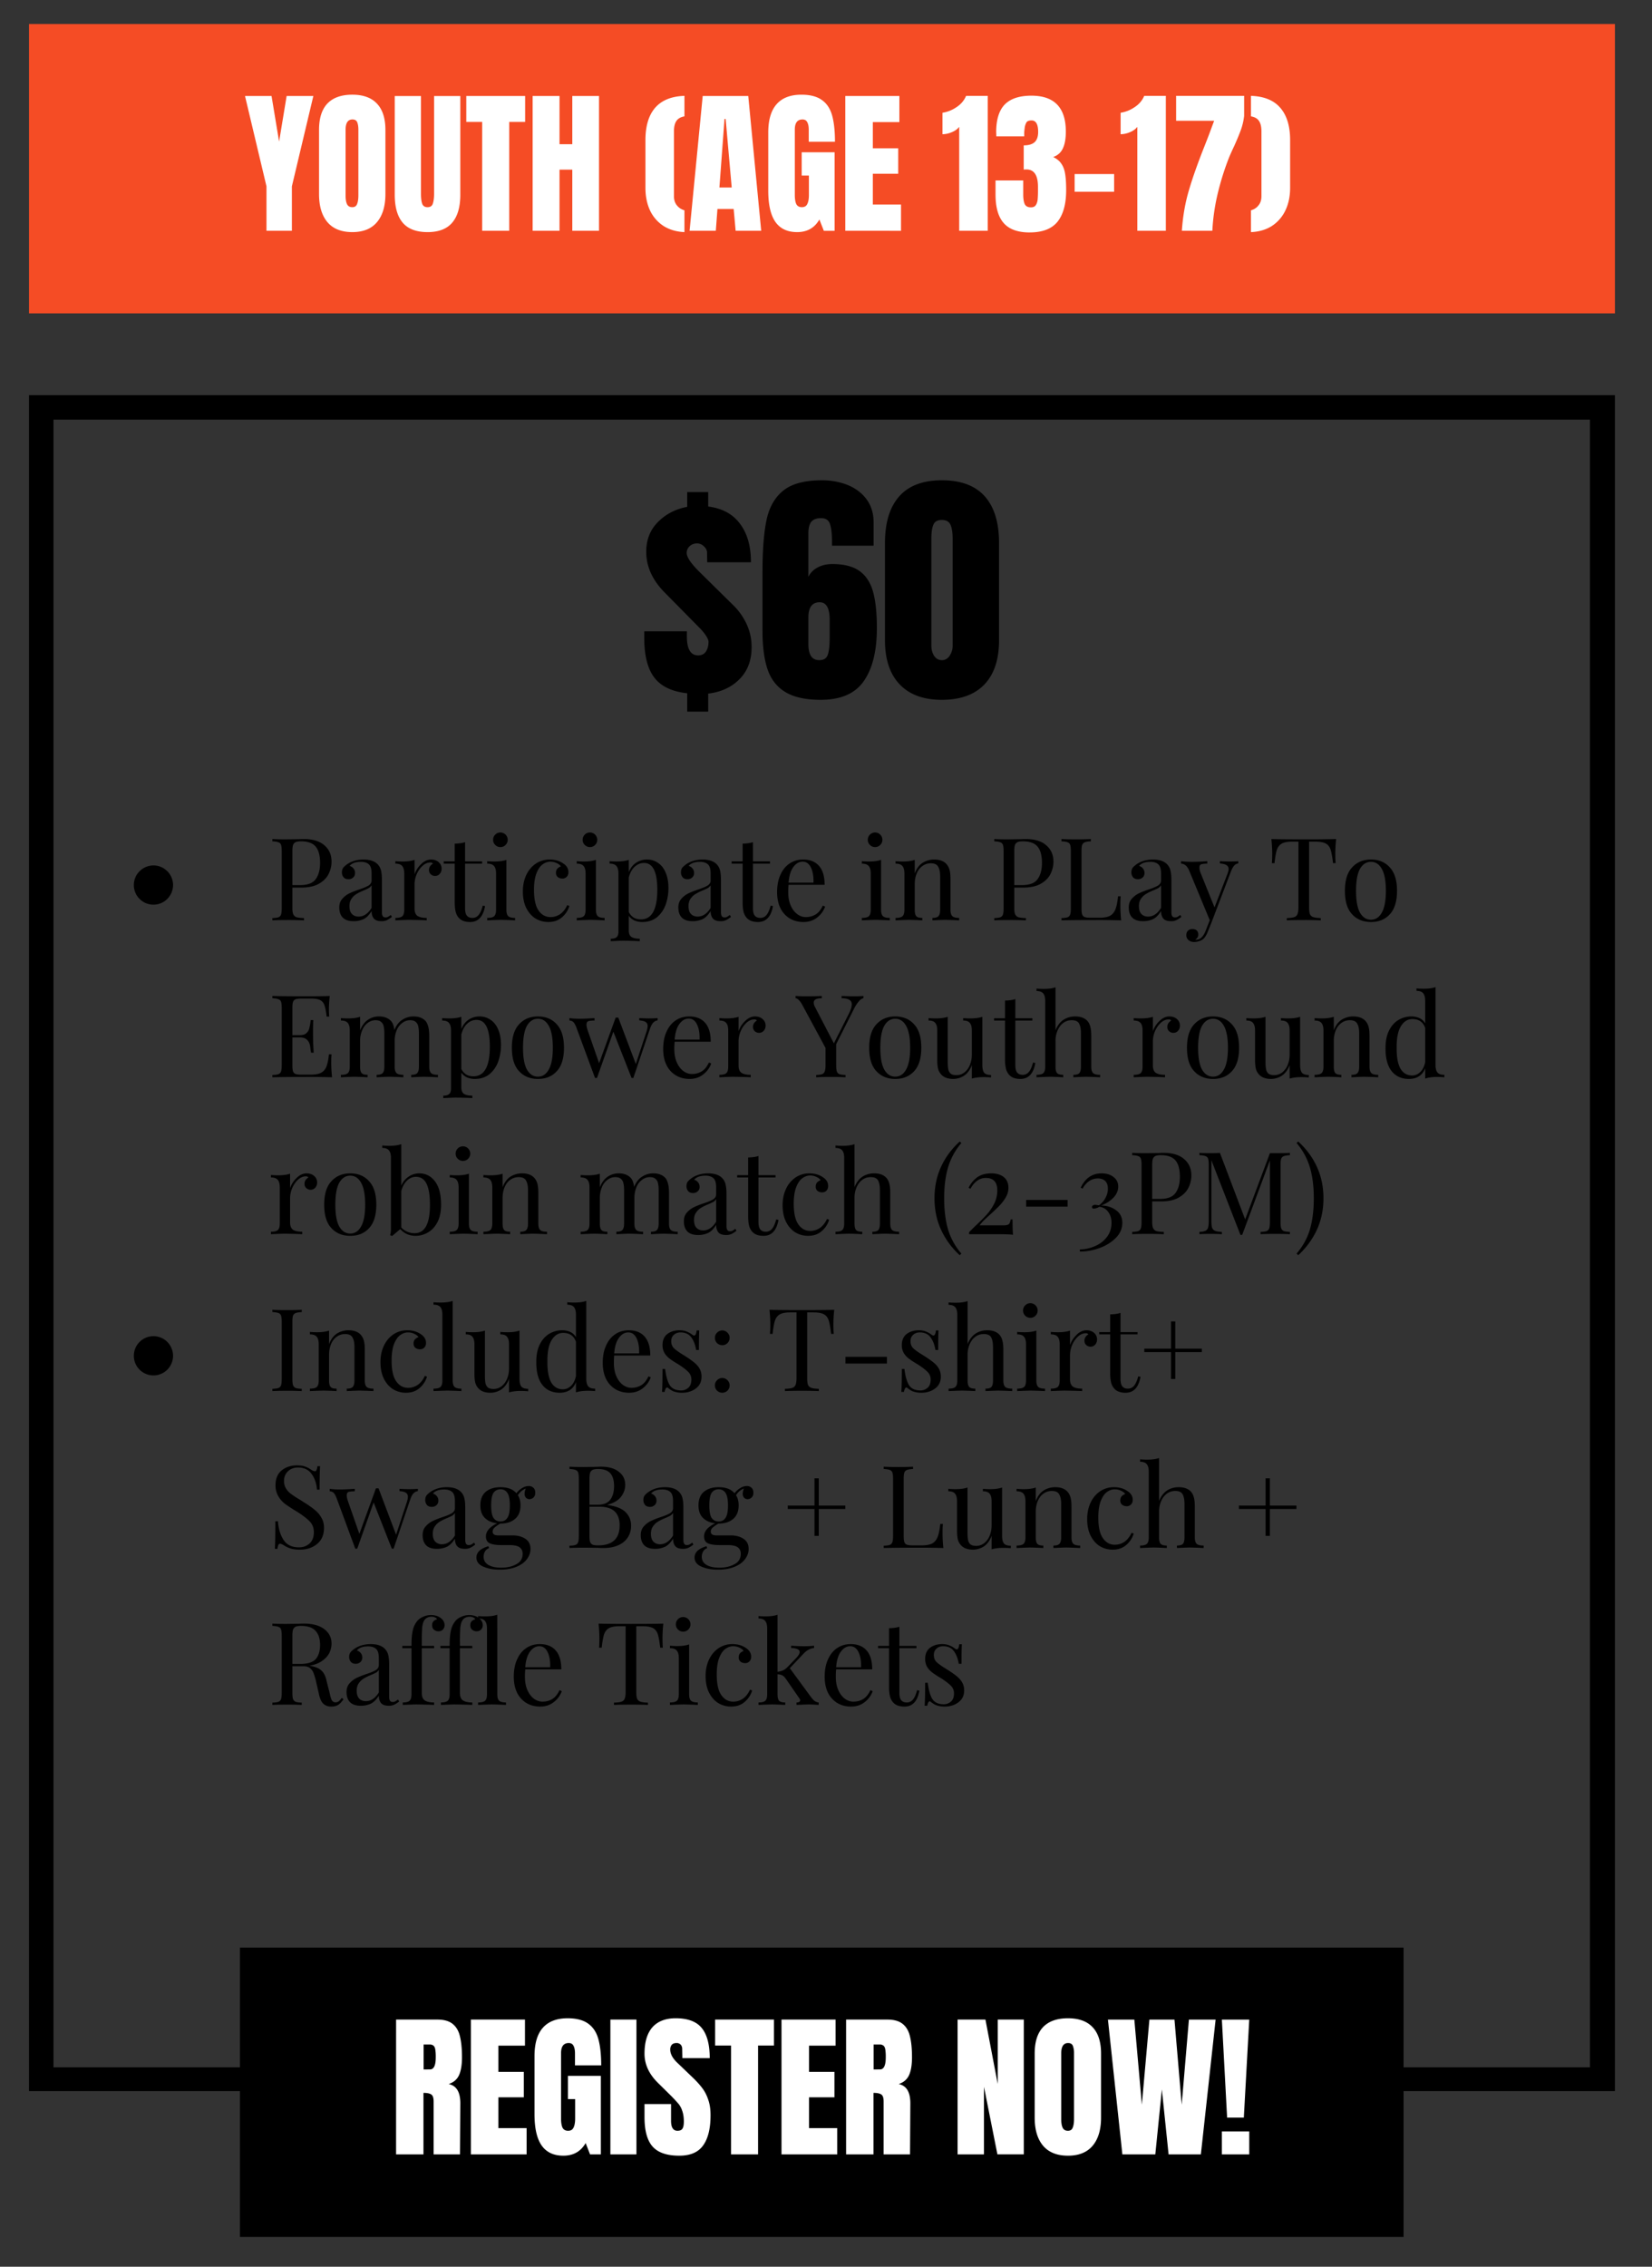
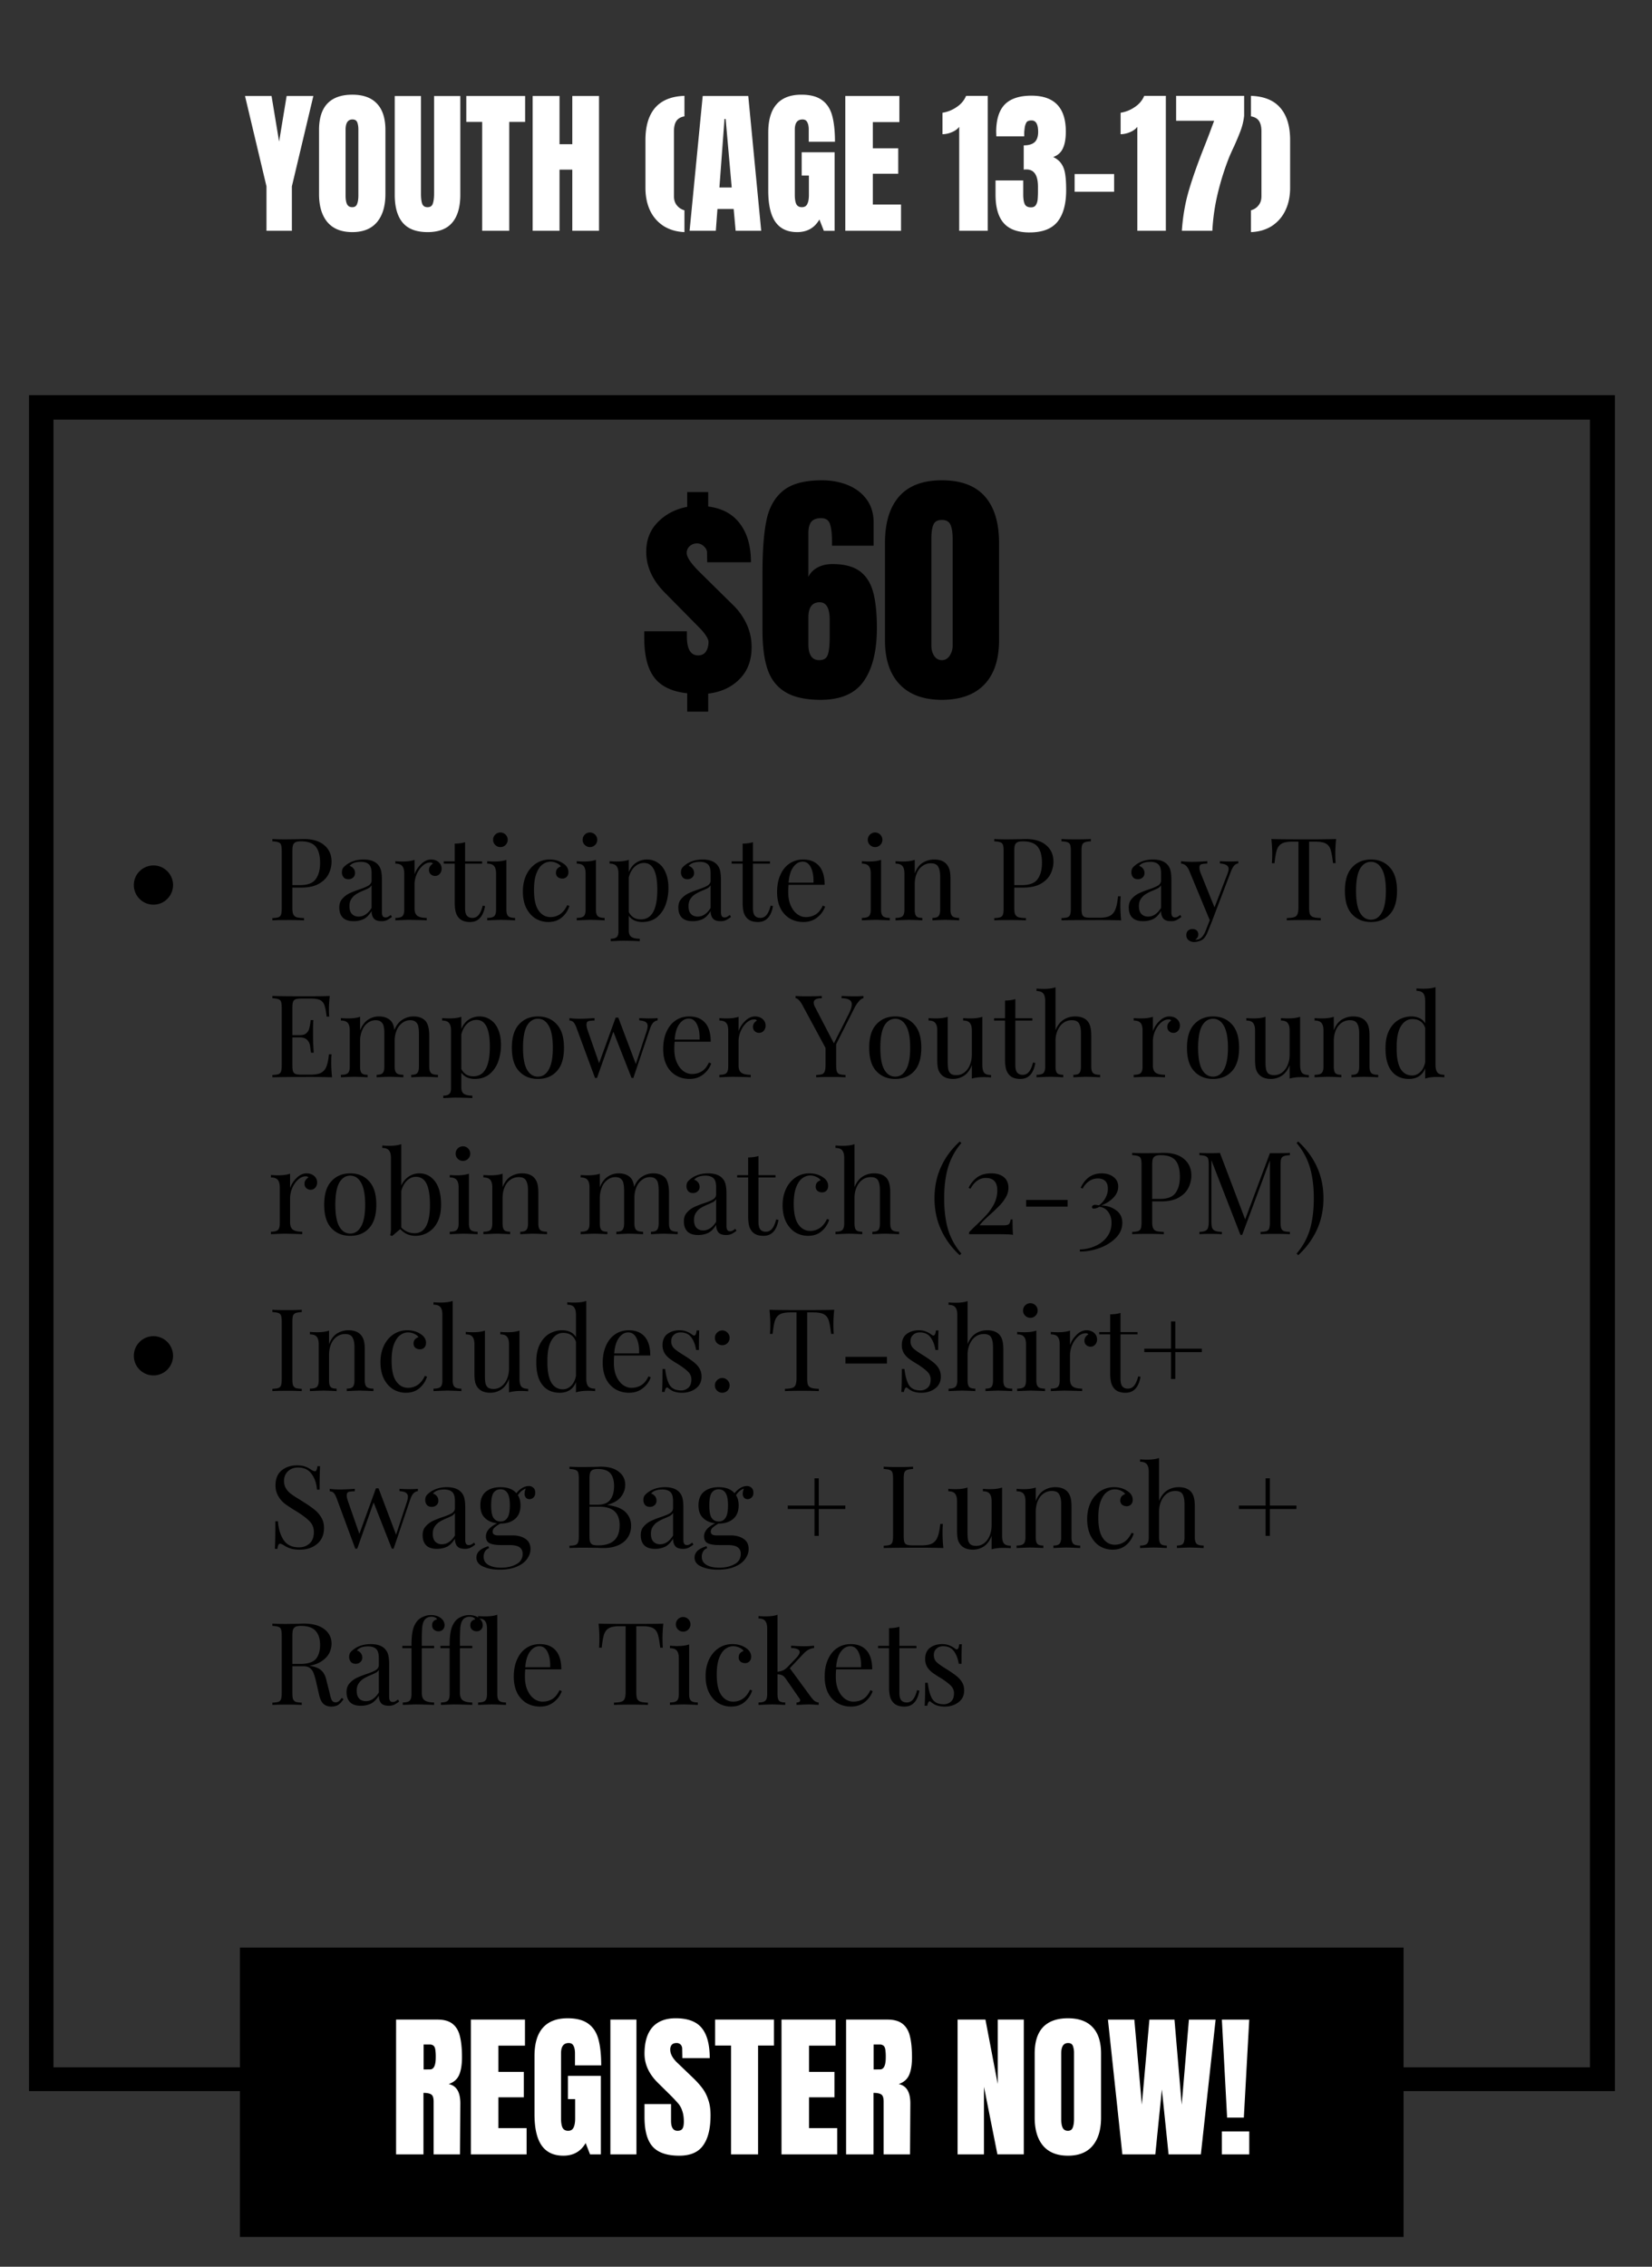
<svg xmlns="http://www.w3.org/2000/svg" width="210" height="288" version="1.0" viewBox="0 0 157.5 216">
  <rect x="0" y="0" width="157.5" height="216" fill="#333333" stroke="none" />
  <defs>
    <clipPath id="a">
-       <path d="M2.766 2.29h151.199v27.573H2.765Zm0 0" />
-     </clipPath>
+       </clipPath>
    <clipPath id="b">
      <path d="M2.766 37.656h151.199v2.332H2.765Zm148.82 2.332h2.379v157.008h-2.38Zm-148.82 0h2.332v157.008H2.766Zm0 157.008h151.199v2.383H2.765Zm0 0" />
    </clipPath>
    <clipPath id="c">
      <path d="M22.875 185.59h110.98v27.574H22.875Zm0 0" />
    </clipPath>
  </defs>
  <g clip-path="url(#a)">
    <path fill="#f54c25" d="M2.766 2.29h151.222v27.573H2.766Zm0 0" />
  </g>
  <g clip-path="url(#b)">
    <path d="M2.766 37.656h151.199v161.61H2.765Zm0 0" />
  </g>
  <g clip-path="url(#c)">
-     <path d="M22.875 185.59h110.941v27.574H22.875Zm0 0" />
+     <path d="M22.875 185.59h110.941v27.574H22.875m0 0" />
  </g>
  <path d="M65.517 66.063c-1.45-.156-2.496-.656-3.14-1.5-.637-.843-.954-2.093-.954-3.75v-.656h4.063v.485c0 1.21.36 1.812 1.078 1.812.32 0 .566-.117.734-.36.164-.25.25-.554.25-.921 0-.27-.242-.672-.718-1.203l-3.344-3.391c-1.25-1.219-1.875-2.55-1.875-4 0-1.133.367-2.078 1.11-2.828.75-.758 1.679-1.242 2.796-1.453v-1.406h2v1.375c1.332.168 2.344.714 3.031 1.64.696.918 1.047 2.14 1.047 3.672h-4.172l-.015-.984c-.024-.196-.125-.38-.313-.547a.915.915 0 0 0-.64-.266c-.274 0-.508.09-.704.266a.84.84 0 0 0-.28.656c0 .375.378.95 1.14 1.719l3.281 3.234a6.05 6.05 0 0 1 1.281 1.797c.32.68.485 1.418.485 2.219 0 1.262-.387 2.277-1.157 3.047-.761.773-1.757 1.23-2.984 1.375v1.718h-2Zm12.725.625c-1.406 0-2.516-.238-3.328-.718-.813-.477-1.387-1.192-1.719-2.141-.336-.957-.5-2.203-.5-3.734v-5.563c0-2.113.129-3.781.39-5 .258-1.219.798-2.148 1.61-2.797.813-.644 2.035-.968 3.672-.968.883 0 1.703.152 2.453.453.75.304 1.348.757 1.797 1.359.445.606.672 1.34.672 2.203v2.219H79.32v-.422c0-.707-.062-1.25-.187-1.625-.118-.383-.399-.578-.844-.578-.45 0-.766.121-.953.36-.18.241-.266.605-.266 1.093v4.14c.188-.382.477-.679.875-.89.406-.219.879-.328 1.422-.328 1.113 0 1.976.226 2.594.672.613.449 1.039 1.11 1.28 1.984.24.875.36 2.024.36 3.438 0 2.187-.418 3.875-1.25 5.062-.824 1.188-2.195 1.781-4.11 1.781Zm-.14-3.78c.425 0 .695-.165.812-.5.125-.345.187-.911.187-1.704v-1.64c0-1.114-.32-1.672-.953-1.672-.719 0-1.078.484-1.078 1.453v2.53c0 1.024.344 1.532 1.031 1.532Zm11.693 3.78c-1.742 0-3.078-.488-4.016-1.468-.937-.977-1.406-2.38-1.406-4.203v-9.282c0-1.937.453-3.414 1.36-4.437.906-1.02 2.257-1.531 4.062-1.531 1.82 0 3.187.511 4.094 1.53.906 1.024 1.359 2.5 1.359 4.438v9.282c0 1.835-.469 3.242-1.406 4.218-.938.969-2.29 1.453-4.047 1.453Zm0-3.78c.3 0 .547-.134.734-.407a1.71 1.71 0 0 0 .297-1V51.36c0-.594-.07-1.04-.203-1.344-.137-.313-.414-.47-.828-.47-.418 0-.688.157-.813.47-.125.304-.187.75-.187 1.343V61.5c0 .388.086.72.265 1 .188.274.43.407.735.407Zm0 0" />
  <path fill="#fff" d="M37.763 192.45h3.953c.625 0 1.11.142 1.453.423.344.281.57.683.687 1.203.125.512.188 1.168.188 1.969 0 .718-.094 1.289-.281 1.703-.188.406-.516.687-.985.844.383.085.664.28.844.593.176.305.266.72.266 1.25l-.032 4.86h-2.515v-5.032c0-.351-.074-.578-.219-.671-.137-.102-.387-.157-.75-.157v5.86h-2.61Zm3.234 4.75c.363 0 .547-.382.547-1.155a4.55 4.55 0 0 0-.047-.766c-.031-.164-.09-.281-.172-.344a.525.525 0 0 0-.344-.11h-.593v2.376Zm3.896 8.095V192.45h5.157v2.484h-2.532v2.5h2.422v2.422h-2.422v2.938h2.688v2.5Zm8.816.125c-.93 0-1.621-.328-2.078-.985-.45-.656-.672-1.644-.672-2.968v-5.532c0-1.187.257-2.082.78-2.687.532-.613 1.321-.922 2.376-.922.844 0 1.5.172 1.969.516.468.335.789.828.968 1.484.176.648.266 1.476.266 2.484h-2.5v-1.14c0-.313-.047-.551-.14-.72-.087-.175-.235-.265-.454-.265-.492 0-.734.325-.734.97v6.218c0 .387.047.68.14.875.102.199.282.297.532.297.25 0 .422-.098.515-.297.102-.196.157-.488.157-.875v-1.844h-.688v-2.219h3.14v7.485h-1.03l-.422-1.078c-.461.804-1.168 1.203-2.125 1.203Zm4.484-.125V192.45h2.485v12.844Zm6.566.125c-1.168 0-2.012-.285-2.532-.86-.523-.582-.78-1.52-.78-2.812v-1.25h2.53v1.594c0 .636.203.953.61.953.226 0 .383-.063.468-.188.094-.133.141-.363.141-.687 0-.414-.055-.758-.156-1.032a1.988 1.988 0 0 0-.375-.687 16.572 16.572 0 0 0-.828-.875l-1.11-1.094c-.855-.844-1.28-1.77-1.28-2.781 0-1.102.25-1.941.75-2.516.507-.57 1.25-.86 2.218-.86 1.156 0 1.984.31 2.484.923.508.617.766 1.574.766 2.875h-2.61l-.015-.875a.59.59 0 0 0-.14-.406.53.53 0 0 0-.407-.157c-.2 0-.352.059-.453.172a.698.698 0 0 0-.14.453c0 .418.237.852.718 1.297l1.5 1.438c.344.336.629.656.86.968.226.305.41.664.546 1.079.145.406.219.898.219 1.468 0 1.262-.234 2.22-.703 2.875-.461.657-1.219.985-2.281.985Zm4.938-.125V194.92H68.18v-2.47h5.61v2.47h-1.516v10.375Zm4.81 0V192.45h5.157v2.484h-2.532v2.5h2.422v2.422h-2.422v2.938h2.688v2.5Zm6.159-12.845h3.953c.625 0 1.11.142 1.454.423.343.281.57.683.687 1.203.125.512.188 1.168.188 1.969 0 .718-.094 1.289-.282 1.703-.187.406-.515.687-.984.844.383.085.664.28.844.593.176.305.265.72.265 1.25l-.03 4.86h-2.517v-5.032c0-.351-.074-.578-.218-.671-.137-.102-.387-.157-.75-.157v5.86h-2.61Zm3.235 4.75c.363 0 .547-.382.547-1.155a4.55 4.55 0 0 0-.047-.766c-.032-.164-.09-.281-.172-.344a.525.525 0 0 0-.344-.11h-.594v2.376Zm7.394 8.095V192.45h2.656l1.172 6.14v-6.14h2.485v12.844h-2.516l-1.281-6.438v6.438Zm10.523.125c-1.043 0-1.836-.317-2.375-.953-.531-.633-.797-1.524-.797-2.672v-6.11c0-1.113.266-1.953.797-2.515.539-.563 1.332-.844 2.375-.844 1.031 0 1.812.281 2.344.844.539.562.812 1.402.812 2.515v6.11c0 1.156-.273 2.054-.812 2.687-.532.625-1.313.938-2.344.938Zm0-2.375c.226 0 .379-.098.453-.297.082-.196.125-.473.125-.828v-6.282a1.9 1.9 0 0 0-.11-.687c-.074-.176-.226-.266-.453-.266-.437 0-.656.328-.656.985v6.265c0 .367.047.64.14.828.095.188.259.282.5.282Zm5.187 2.25-1.375-12.844h2.516l.718 8.11.719-8.11h2.39l.688 8.11.688-8.11h2.547l-1.407 12.844h-3.078l-.64-6.188-.625 6.188Zm9.987-3.5-.5-9.344h2.61l-.516 9.344Zm-.5 3.5v-2.188h2.61v2.188ZM25.406 21.993v-4.234l-2.047-8.61h2.53l.72 4.344.718-4.344h2.547l-2.047 8.61v4.234Zm8.182.125c-1.043 0-1.836-.316-2.375-.953-.53-.633-.796-1.524-.796-2.672v-6.11c0-1.113.265-1.953.796-2.515.54-.563 1.332-.844 2.375-.844 1.032 0 1.813.281 2.344.844.54.562.813 1.402.813 2.516v6.109c0 1.156-.274 2.055-.813 2.687-.531.625-1.312.938-2.344.938Zm0-2.375c.227 0 .38-.098.454-.297.082-.195.125-.473.125-.828v-6.281c0-.282-.04-.508-.11-.688-.074-.176-.226-.265-.453-.265-.437 0-.656.328-.656.984v6.266c0 .367.047.64.14.828.094.187.258.281.5.281Zm7.172 2.375c-1.063 0-1.852-.297-2.36-.89-.511-.602-.765-1.493-.765-2.673V9.15h2.5v9.297c0 .406.035.727.11.953.081.23.253.344.515.344.258 0 .426-.11.5-.328.082-.227.125-.55.125-.969V9.15h2.5v9.406c0 1.18-.262 2.07-.781 2.672-.512.594-1.293.891-2.344.891Zm5.21-.125V11.618h-1.515V9.149h5.61v2.469h-1.516v10.375Zm4.811 0V9.149h2.563v4.594h1.218V9.149h2.547v12.844h-2.547v-5.828h-1.218v5.828Zm14.473.125c-.75-.031-1.414-.223-1.984-.578a3.576 3.576 0 0 1-1.297-1.485c-.293-.632-.437-1.351-.437-2.156v-4.547c0-1.332.304-2.359.921-3.078.625-.719 1.555-1.097 2.797-1.14v1.953c-.355.062-.609.21-.765.437-.157.23-.235.563-.235 1v6.172c0 .356.094.649.282.875.187.23.425.387.718.469Zm.491-.125 1.25-12.844h4.344l1.234 12.844h-2.437l-.188-2.078h-1.547l-.156 2.078Zm2.844-4.125h1.172l-.578-6.531h-.11Zm7.406 4.25c-.93 0-1.62-.328-2.078-.984-.449-.657-.672-1.645-.672-2.97v-5.53c0-1.188.258-2.082.782-2.688.53-.613 1.32-.922 2.375-.922.843 0 1.5.172 1.968.516.47.336.79.828.97 1.484.175.649.265 1.477.265 2.485h-2.5v-1.141c0-.313-.047-.55-.14-.719-.087-.176-.235-.265-.454-.265-.492 0-.734.324-.734.968v6.22c0 .386.047.679.14.874.102.2.282.297.532.297.25 0 .421-.098.515-.297.102-.195.156-.488.156-.875v-1.844h-.687V14.51h3.14v7.484h-1.03l-.423-1.078c-.46.805-1.168 1.203-2.125 1.203Zm4.595-.125V9.149h5.156v2.485h-2.532v2.5h2.422v2.421h-2.422v2.938h2.688v2.5Zm10.86-9.906c-.168.218-.407.39-.72.515a2.294 2.294 0 0 1-.874.188v-2.047a3.202 3.202 0 0 0 1.312-.516c.438-.28.75-.644.938-1.093h2.062v12.859H91.45Zm6.713 10.063c-1.125 0-1.949-.298-2.468-.891-.524-.594-.782-1.5-.782-2.72v-1.343h2.641v1.344c0 .387.047.687.14.906.102.211.301.313.594.313.22 0 .375-.07.47-.22.093-.144.148-.32.171-.53a9.87 9.87 0 0 0 .031-.891v-.313c0-1.101-.367-1.656-1.094-1.656-.136 0-.226.008-.265.016v-2.313c.457 0 .8-.097 1.031-.297.227-.207.344-.535.344-.984 0-.726-.211-1.094-.625-1.094-.262 0-.43.07-.5.203a1.39 1.39 0 0 0-.156.485c-.024.2-.04.344-.047.437v.391H94.99l-.015-.453c.008-1.176.285-2.04.828-2.594.55-.55 1.394-.828 2.531-.828 2.188 0 3.281 1.14 3.281 3.422 0 .668-.093 1.2-.28 1.594-.18.398-.485.671-.923.828.364.18.63.402.797.672.176.261.29.586.344.968.062.375.094.883.094 1.516 0 1.324-.278 2.328-.828 3.016-.555.68-1.438 1.015-2.657 1.015Zm4.291-3.876v-1.687h3.766v1.687Zm5.978-6.187c-.168.218-.407.39-.72.515a2.294 2.294 0 0 1-.874.188v-2.047a3.202 3.202 0 0 0 1.312-.516c.438-.28.75-.644.938-1.093h2.062v12.859h-2.718Zm4.245 9.906c.093-1.375.316-2.66.672-3.86.351-1.195.843-2.581 1.468-4.156.196-.5.344-.875.438-1.125l.5-1.343h-3.625V9.134h6.484v1.906a5.859 5.859 0 0 1-.312 1.344c-.157.43-.371.945-.641 1.546-.219.461-.39.844-.516 1.157a25.818 25.818 0 0 0-1.046 3.343 19.56 19.56 0 0 0-.516 3.563Zm6.588-1.953c.3-.082.539-.238.718-.469.188-.226.282-.52.282-.875v-6.172c0-.437-.079-.77-.235-1-.148-.226-.402-.375-.765-.437V9.134c1.25.043 2.18.421 2.796 1.14.625.719.938 1.746.938 3.078V17.9c0 .813-.152 1.531-.453 2.156a3.603 3.603 0 0 1-1.297 1.485c-.563.355-1.227.547-1.984.578Zm0 0" />
  <path d="M16.5 84.34a1.884 1.884 0 0 1-1.156 1.726 1.88 1.88 0 0 1-1.43 0c-.23-.093-.43-.23-.605-.406a1.816 1.816 0 0 1-.407-.605 1.88 1.88 0 0 1 0-1.43c.094-.23.23-.434.407-.605a1.884 1.884 0 0 1 1.32-.55 1.851 1.851 0 0 1 1.32.55c.176.171.313.375.406.605.094.227.145.465.145.715Zm11.376.239v1.969c0 .273.031.468.094.593a.52.52 0 0 0 .312.266c.145.043.379.07.703.078v.219a32.29 32.29 0 0 0-1.61-.031c-.624 0-1.093.011-1.405.03v-.218c.27-.008.46-.035.578-.078a.422.422 0 0 0 .25-.266c.039-.125.062-.32.062-.593V81.11c0-.281-.023-.477-.062-.594a.38.38 0 0 0-.25-.25c-.117-.05-.309-.082-.578-.093v-.22c.312.024.757.032 1.343.032l1.188-.016a8.59 8.59 0 0 1 .469-.015c.851 0 1.503.199 1.953.594.457.386.687.906.687 1.562 0 .406-.094.797-.281 1.172-.18.367-.48.672-.906.922-.43.25-.996.375-1.703.375Zm.812-4.406c-.218 0-.386.027-.5.078a.484.484 0 0 0-.25.28c-.043.126-.062.321-.062.579v3.234h.734c.719 0 1.211-.187 1.485-.562.28-.383.421-.899.421-1.547 0-.707-.14-1.227-.421-1.562-.282-.333-.75-.5-1.407-.5Zm5.02 7.609c-.461 0-.805-.113-1.031-.344-.22-.226-.329-.55-.329-.969 0-.32.086-.586.266-.796a2.12 2.12 0 0 1 .64-.516c.25-.125.571-.254.97-.39.406-.134.706-.259.906-.376.195-.125.297-.285.297-.484v-.672c0-.426-.09-.719-.266-.875-.18-.156-.43-.234-.75-.234-.512 0-.871.132-1.078.39a.724.724 0 0 1 .36.235.645.645 0 0 1 .155.437c0 .188-.062.336-.187.438a.626.626 0 0 1-.438.156c-.21 0-.367-.063-.468-.188a.7.7 0 0 1-.157-.468c0-.176.04-.32.125-.438.094-.113.223-.226.391-.344.176-.125.395-.226.656-.312.27-.082.567-.125.89-.125.571 0 1.005.137 1.298.406.176.168.297.371.36.61.062.242.093.554.093.937v3.047c0 .18.023.308.078.39.05.086.14.126.266.126a.49.49 0 0 0 .25-.063c.07-.039.156-.098.25-.172l.109.188c-.187.148-.352.25-.484.312a1.202 1.202 0 0 1-.5.094c-.356 0-.606-.086-.75-.266-.137-.176-.203-.41-.203-.703-.22.367-.47.621-.75.766a2.248 2.248 0 0 1-.97.203Zm.484-.438c.477 0 .89-.273 1.235-.828V84.36a.785.785 0 0 1-.266.266 5.946 5.946 0 0 1-.547.25c-.273.117-.496.23-.672.343a1.46 1.46 0 0 0-.437.438c-.125.18-.188.406-.188.687 0 .336.078.586.235.75.164.168.378.25.64.25Zm6.91-5.437c.29 0 .531.086.719.25a.803.803 0 0 1 .281.625.727.727 0 0 1-.172.484.564.564 0 0 1-.453.203.576.576 0 0 1-.406-.156c-.117-.101-.172-.242-.172-.422 0-.238.125-.437.375-.593a.282.282 0 0 0-.234-.11c-.282 0-.543.117-.782.344-.23.219-.414.492-.547.812a2.525 2.525 0 0 0-.187.907v2.328c0 .336.094.57.281.703.196.125.489.187.875.187v.235l-.265-.016a79.881 79.881 0 0 0-1.422-.031c-.188 0-.621.016-1.297.047v-.235c.312 0 .531-.05.656-.156.125-.113.188-.32.188-.625v-3.437c0-.332-.063-.57-.188-.72-.125-.155-.344-.233-.656-.233v-.235c.238.024.469.031.687.031.457 0 .836-.05 1.141-.156v1.375c.125-.363.332-.687.625-.969.289-.289.61-.437.953-.437Zm3.236.172h1.625v.219h-1.625v4.234c0 .336.054.574.171.719.125.148.301.218.532.218a.736.736 0 0 0 .578-.265c.164-.188.3-.489.406-.906l.219.046c-.18 1.012-.653 1.516-1.422 1.516-.25 0-.461-.031-.625-.094a1.102 1.102 0 0 1-.422-.265 1.365 1.365 0 0 1-.328-.594c-.063-.238-.094-.55-.094-.938v-3.671h-1.047v-.22h1.047v-1.687c.406-.008.735-.054.985-.14Zm3.378-2.75a.696.696 0 0 1 .688.703c0 .187-.07.351-.203.484a.658.658 0 0 1-.485.203.668.668 0 0 1-.5-.203.652.652 0 0 1-.203-.484.68.68 0 0 1 .203-.5.683.683 0 0 1 .5-.203Zm.563 7.36c0 .304.062.51.187.624.125.106.336.156.641.156v.235a37.552 37.552 0 0 0-1.328-.047c-.211 0-.652.016-1.328.047v-.235c.312 0 .531-.05.656-.156.125-.113.188-.32.188-.625v-3.437c0-.332-.063-.57-.188-.72-.125-.155-.344-.233-.656-.233v-.235c.238.024.469.031.687.031.457 0 .836-.05 1.141-.156Zm4.132-4.782c.489 0 .91.121 1.266.36.344.218.516.5.516.843 0 .188-.059.34-.172.453a.55.55 0 0 1-.406.156.706.706 0 0 1-.438-.14.51.51 0 0 1-.172-.406c0-.157.04-.286.125-.391a.777.777 0 0 1 .344-.219c-.074-.125-.203-.226-.39-.312a1.344 1.344 0 0 0-.61-.141c-.262 0-.512.09-.75.266-.23.168-.422.449-.578.843-.156.399-.235.922-.235 1.579 0 .898.145 1.554.438 1.968.289.418.672.625 1.14.625.313 0 .61-.086.891-.265.281-.188.516-.477.703-.875l.203.078a2.28 2.28 0 0 1-.703 1.078c-.336.3-.773.453-1.312.453-.45 0-.86-.117-1.235-.344-.367-.238-.656-.578-.875-1.015-.21-.446-.312-.961-.312-1.547 0-.594.11-1.117.328-1.578a2.65 2.65 0 0 1 .906-1.078 2.33 2.33 0 0 1 1.328-.391Zm3.841-2.578a.696.696 0 0 1 .688.703c0 .187-.07.351-.203.484a.658.658 0 0 1-.485.203.668.668 0 0 1-.5-.203.652.652 0 0 1-.203-.484.68.68 0 0 1 .203-.5.683.683 0 0 1 .5-.203Zm.563 7.36c0 .304.062.51.187.624.125.106.336.156.641.156v.235a37.552 37.552 0 0 0-1.328-.047c-.211 0-.653.016-1.328.047v-.235c.312 0 .531-.05.656-.156.125-.113.187-.32.187-.625v-3.437c0-.332-.062-.57-.187-.72-.125-.155-.344-.233-.656-.233v-.235c.238.024.468.031.687.031.457 0 .836-.05 1.14-.156Zm4.882-4.782c.383 0 .735.11 1.047.328.313.211.55.516.719.922.176.406.265.898.265 1.469 0 .562-.09 1.09-.265 1.578a2.76 2.76 0 0 1-.828 1.203c-.375.3-.844.453-1.407.453a1.87 1.87 0 0 1-.765-.156 1.39 1.39 0 0 1-.516-.438v1.407c0 .289.082.492.25.609.176.113.442.172.797.172v.234l-.25-.015a44.372 44.372 0 0 0-1.328-.032c-.18 0-.574.016-1.188.047v-.234c.27 0 .458-.055.563-.156.113-.094.172-.266.172-.516V83.25c0-.332-.063-.57-.188-.72-.125-.155-.343-.233-.656-.233v-.235c.227.024.457.031.688.031.457 0 .836-.05 1.14-.156v1.172c.156-.383.383-.68.688-.89a1.876 1.876 0 0 1 1.062-.313Zm-.594 5.703c1.04 0 1.563-.941 1.563-2.828 0-1.695-.422-2.547-1.266-2.547-.336 0-.632.121-.89.36-.262.242-.45.585-.563 1.03v3.282c.102.21.25.383.438.516.195.125.437.187.718.187Zm4.929.172c-.46 0-.804-.113-1.031-.344-.219-.226-.328-.55-.328-.969 0-.32.086-.586.266-.796a2.12 2.12 0 0 1 .64-.516c.25-.125.57-.254.969-.39.406-.134.707-.259.906-.376.195-.125.297-.285.297-.484v-.672c0-.426-.09-.719-.266-.875-.18-.156-.43-.234-.75-.234-.511 0-.87.132-1.078.39a.724.724 0 0 1 .36.235.645.645 0 0 1 .156.437.536.536 0 0 1-.188.438.626.626 0 0 1-.437.156c-.211 0-.367-.063-.469-.188a.7.7 0 0 1-.156-.468c0-.176.039-.32.125-.438.094-.113.223-.226.39-.344.176-.125.395-.226.657-.312.27-.082.566-.125.89-.125.57 0 1.004.137 1.297.406.176.168.297.371.36.61.062.242.093.554.093.937v3.047c0 .18.024.308.079.39.05.086.14.126.265.126.094 0 .176-.02.25-.063.07-.039.156-.098.25-.172l.11.188c-.188.148-.352.25-.485.312a1.202 1.202 0 0 1-.5.094c-.355 0-.605-.086-.75-.266-.137-.176-.203-.41-.203-.703-.219.367-.469.621-.75.766a2.248 2.248 0 0 1-.969.203Zm.485-.438c.476 0 .89-.273 1.234-.828V84.36a.785.785 0 0 1-.266.266 5.946 5.946 0 0 1-.546.25 4.55 4.55 0 0 0-.672.343c-.168.106-.313.25-.438.438-.125.18-.187.406-.187.687 0 .336.078.586.234.75.164.168.379.25.64.25Zm5.269-5.265h1.625v.219h-1.625v4.234c0 .336.055.574.172.719.125.148.3.218.531.218a.736.736 0 0 0 .578-.265c.164-.188.301-.489.406-.906l.22.046c-.18 1.012-.653 1.516-1.423 1.516-.25 0-.46-.031-.625-.094a1.102 1.102 0 0 1-.422-.265 1.365 1.365 0 0 1-.328-.594c-.062-.238-.093-.55-.093-.938v-3.671h-1.047v-.22h1.047v-1.687c.406-.008.734-.054.984-.14Zm6.879 4.312a2.234 2.234 0 0 1-.75 1.032c-.356.289-.793.437-1.313.437-.511 0-.96-.121-1.343-.36a2.378 2.378 0 0 1-.875-1c-.2-.425-.297-.921-.297-1.484 0-.633.101-1.18.312-1.64.207-.47.492-.828.86-1.078a2.26 2.26 0 0 1 1.312-.391c.656 0 1.16.203 1.516.61.351.398.531.995.531 1.796h-3.437a6.312 6.312 0 0 0-.032.703c0 .492.078.914.235 1.266.156.355.363.633.625.828.257.188.53.281.812.281.352 0 .664-.082.938-.25.27-.164.5-.445.687-.843Zm-2.14-4.281c-.344 0-.641.172-.891.516-.25.336-.403.828-.453 1.484h2.375c.019-.57-.06-1.047-.235-1.422-.18-.383-.445-.578-.797-.578Zm6.913-2.781a.696.696 0 0 1 .688.703.668.668 0 0 1-.204.484.658.658 0 0 1-.484.203.668.668 0 0 1-.5-.203.652.652 0 0 1-.203-.484.68.68 0 0 1 .203-.5.683.683 0 0 1 .5-.203Zm.562 7.36c0 .304.063.51.188.624.125.106.336.156.64.156v.235a37.552 37.552 0 0 0-1.328-.047c-.21 0-.652.016-1.328.047v-.235c.313 0 .531-.05.656-.156.125-.113.188-.32.188-.625v-3.437c0-.332-.063-.57-.188-.72-.125-.155-.343-.233-.656-.233v-.235c.238.024.469.031.688.031.457 0 .836-.05 1.14-.156Zm5.07-4.782c.508 0 .895.14 1.156.422.133.148.235.328.297.547.063.218.094.515.094.89v2.922c0 .305.063.512.188.625.125.106.335.156.64.156v.235a38.076 38.076 0 0 0-1.312-.047c-.211 0-.621.016-1.235.047v-.235c.27 0 .457-.05.563-.156.113-.113.172-.32.172-.625v-3.172c0-.406-.063-.71-.188-.922-.117-.218-.351-.328-.703-.328-.305 0-.574.09-.812.266-.23.168-.407.402-.532.703-.125.305-.187.64-.187 1.016v2.437c0 .305.05.512.156.625.102.106.29.156.563.156v.235a30.454 30.454 0 0 0-1.235-.047c-.2 0-.637.016-1.312.047v-.235c.312 0 .53-.05.656-.156.125-.113.187-.32.187-.625v-3.437c0-.332-.062-.57-.187-.72-.125-.155-.344-.233-.656-.233v-.235c.238.024.468.031.687.031.457 0 .836-.05 1.14-.156v1.297c.177-.469.427-.805.75-1.016a2.06 2.06 0 0 1 1.11-.312Zm7.63 2.672v1.969c0 .273.03.468.093.593a.52.52 0 0 0 .313.266c.144.043.379.07.703.078v.219a32.29 32.29 0 0 0-1.61-.031c-.624 0-1.093.011-1.406.03v-.218c.27-.008.461-.035.578-.078a.422.422 0 0 0 .25-.266c.04-.125.063-.32.063-.593V81.11c0-.281-.024-.477-.063-.594a.38.38 0 0 0-.25-.25c-.117-.05-.308-.082-.578-.093v-.22c.313.024.758.032 1.344.032l1.188-.016a8.55 8.55 0 0 1 .468-.015c.852 0 1.504.199 1.953.594.457.386.688.906.688 1.562 0 .406-.094.797-.281 1.172-.18.367-.48.672-.907.922-.43.25-.996.375-1.703.375Zm.812-4.406c-.219 0-.387.027-.5.078a.484.484 0 0 0-.25.28c-.043.126-.062.321-.062.579v3.234h.734c.719 0 1.21-.187 1.484-.562.282-.383.422-.899.422-1.547 0-.707-.14-1.227-.422-1.562-.281-.333-.75-.5-1.406-.5Zm6.488 0c-.261.011-.453.042-.578.093a.416.416 0 0 0-.25.25c-.043.117-.062.313-.062.594v5.438c0 .273.02.468.062.593.05.125.133.211.25.25.125.043.317.063.578.063h.797c.457 0 .8-.063 1.031-.188.239-.133.41-.343.516-.625.113-.281.195-.691.25-1.234h.25a9.46 9.46 0 0 0-.031.89c0 .418.023.887.078 1.407a71.108 71.108 0 0 0-2.5-.031c-1.406 0-2.469.011-3.188.03v-.218c.27-.008.461-.035.579-.078a.422.422 0 0 0 .25-.266c.039-.125.062-.32.062-.593V81.11c0-.281-.023-.477-.062-.594a.38.38 0 0 0-.25-.25c-.118-.05-.31-.082-.579-.093v-.22c.313.024.782.032 1.407.032.582 0 1.047-.008 1.39-.031Zm4.974 7.609c-.46 0-.804-.113-1.03-.344-.22-.226-.329-.55-.329-.969 0-.32.086-.586.266-.796a2.12 2.12 0 0 1 .64-.516c.25-.125.57-.254.97-.39.405-.134.706-.259.905-.376.196-.125.297-.285.297-.484v-.672c0-.426-.09-.719-.265-.875-.18-.156-.43-.234-.75-.234-.512 0-.871.132-1.079.39a.724.724 0 0 1 .36.235.645.645 0 0 1 .156.437c0 .188-.062.336-.187.438a.626.626 0 0 1-.438.156c-.21 0-.367-.063-.469-.188a.7.7 0 0 1-.156-.468c0-.176.04-.32.125-.438.094-.113.223-.226.39-.344.177-.125.395-.226.657-.312.27-.082.566-.125.89-.125.57 0 1.005.137 1.297.406.176.168.297.371.36.61.062.242.094.554.094.937v3.047c0 .18.023.308.078.39.05.086.14.126.265.126.094 0 .176-.02.25-.063.07-.039.157-.098.25-.172l.11.188c-.188.148-.352.25-.485.312a1.202 1.202 0 0 1-.5.094c-.355 0-.605-.086-.75-.266-.136-.176-.203-.41-.203-.703-.219.367-.469.621-.75.766a2.248 2.248 0 0 1-.969.203Zm.485-.438c.476 0 .89-.273 1.234-.828V84.36a.785.785 0 0 1-.265.266 5.946 5.946 0 0 1-.547.25 4.6 4.6 0 0 0-.672.343c-.168.106-.313.25-.438.438-.125.18-.187.406-.187.687 0 .336.078.586.234.75.164.168.38.25.64.25Zm7.769-5.25c.32 0 .598-.007.828-.03v.218a.575.575 0 0 0-.39.203c-.106.117-.211.305-.313.563l-1.797 4.718-.375.938c-.136.363-.293.625-.468.781-.118.094-.25.16-.407.203a1.4 1.4 0 0 1-.453.078.808.808 0 0 1-.547-.187.585.585 0 0 1-.203-.469c0-.18.051-.32.156-.422.102-.105.25-.156.438-.156.156 0 .285.039.39.125a.506.506 0 0 1 .157.39.519.519 0 0 1-.297.485.21.21 0 0 0 .078.016c.395 0 .703-.29.922-.86l.39-1-1.984-4.781c-.125-.25-.25-.41-.375-.484a.682.682 0 0 0-.375-.125v-.235c.313.043.672.063 1.078.063.364 0 .836-.02 1.422-.063v.235a2.06 2.06 0 0 0-.578.062c-.117.043-.172.148-.172.313 0 .156.04.34.125.546l1.313 3.25 1.218-3.156c.082-.219.125-.383.125-.5a.422.422 0 0 0-.203-.375c-.136-.082-.343-.133-.625-.156v-.219c.383.024.692.031.922.031Zm10.157-2.14c-.054.511-.078.976-.078 1.39 0 .368.008.668.031.907h-.25c-.062-.563-.136-.977-.218-1.25-.086-.282-.235-.485-.453-.61-.22-.125-.559-.187-1.016-.187h-.594v6.234c0 .305.024.527.078.672.063.137.164.23.313.281.156.055.394.086.719.094v.219a32.29 32.29 0 0 0-1.61-.031c-.73 0-1.273.011-1.625.03v-.218c.332-.008.57-.039.719-.094a.472.472 0 0 0 .297-.281c.062-.145.094-.367.094-.672v-6.234h-.594c-.45 0-.781.062-1 .187-.219.125-.375.328-.469.61-.086.273-.156.687-.219 1.25h-.25c.02-.239.032-.54.032-.907 0-.414-.028-.879-.079-1.39.614.023 1.645.031 3.094.031a96.16 96.16 0 0 0 3.078-.031Zm3.321 1.953c.75 0 1.347.25 1.796.75.457.492.688 1.234.688 2.234s-.23 1.746-.688 2.235c-.449.492-1.046.734-1.796.734-.743 0-1.34-.242-1.797-.734-.461-.489-.688-1.235-.688-2.235 0-1 .227-1.742.688-2.234.457-.5 1.054-.75 1.797-.75Zm0 .219c-.438 0-.79.226-1.047.672-.25.449-.375 1.148-.375 2.093 0 .938.125 1.633.375 2.078.258.45.61.672 1.047.672.437 0 .78-.222 1.03-.672.259-.445.391-1.14.391-2.078 0-.945-.132-1.644-.39-2.093-.25-.446-.594-.672-1.031-.672ZM31.579 101.25c0 .418.023.887.078 1.406a71.108 71.108 0 0 0-2.5-.031c-1.406 0-2.469.012-3.187.031v-.218c.27-.008.46-.036.578-.079a.422.422 0 0 0 .25-.265c.039-.125.062-.32.062-.594v-5.437c0-.282-.023-.477-.062-.594a.38.38 0 0 0-.25-.25c-.117-.051-.309-.082-.578-.094v-.219c.718.024 1.78.032 3.187.032 1.07 0 1.832-.008 2.281-.032-.054.48-.078.907-.078 1.282 0 .293.008.523.031.687h-.25c-.054-.477-.12-.832-.203-1.062a.85.85 0 0 0-.39-.5c-.188-.102-.48-.157-.875-.157h-.907c-.261 0-.453.024-.578.063a.416.416 0 0 0-.25.25c-.043.117-.062.312-.062.594v2.578h.734c.25 0 .442-.055.578-.172a.859.859 0 0 0 .282-.422c.05-.164.093-.375.125-.625l.03-.219h.25c-.023.305-.03.649-.03 1.031v.516c0 .375.02.898.062 1.563h-.25a8.486 8.486 0 0 1-.078-.532c-.031-.3-.133-.531-.297-.687-.156-.156-.383-.235-.672-.235h-.734v2.641c0 .273.02.469.062.594a.41.41 0 0 0 .25.25c.125.043.317.062.578.062h.797c.457 0 .801-.054 1.032-.172.238-.125.41-.316.515-.578.113-.27.196-.664.25-1.187h.25c-.023.199-.031.46-.031.781Zm9.345.39c0 .305.062.512.187.626.125.105.336.156.641.156v.234a38.076 38.076 0 0 0-1.312-.047c-.211 0-.622.016-1.235.047v-.234c.27 0 .457-.05.563-.156.113-.114.172-.32.172-.625v-3.172c0-.27-.024-.488-.063-.656a.69.69 0 0 0-.234-.422c-.118-.114-.297-.172-.547-.172-.274 0-.524.09-.75.265a1.61 1.61 0 0 0-.531.704 2.605 2.605 0 0 0-.188 1v2.453c0 .304.063.511.188.625.125.105.335.156.64.156v.234a38.076 38.076 0 0 0-1.312-.047c-.211 0-.621.016-1.235.047v-.234c.27 0 .457-.05.563-.156.113-.114.172-.32.172-.625v-3.172c0-.27-.024-.488-.063-.656a.69.69 0 0 0-.234-.422c-.117-.114-.297-.172-.547-.172-.274 0-.524.09-.75.265-.23.168-.406.407-.531.72a2.605 2.605 0 0 0-.188 1v2.437c0 .304.05.511.156.625.102.105.29.156.563.156v.234a30.454 30.454 0 0 0-1.234-.047c-.2 0-.637.016-1.313.047v-.234c.313 0 .531-.05.656-.156.125-.114.188-.32.188-.625v-3.438c0-.332-.063-.57-.188-.719-.125-.156-.343-.234-.656-.234v-.234c.238.023.469.03.688.03.457 0 .835-.05 1.14-.155v1.297c.176-.446.422-.782.735-1 .32-.22.675-.329 1.062-.329.488 0 .867.141 1.14.422.176.188.286.48.329.875.187-.457.441-.785.765-.984.32-.207.676-.313 1.063-.313.488 0 .867.141 1.14.422.126.149.211.336.266.563.063.219.094.512.094.875Zm4.808-4.78c.383 0 .735.109 1.047.328.313.21.55.515.719.921.176.407.265.899.265 1.47 0 .562-.09 1.089-.265 1.577a2.76 2.76 0 0 1-.828 1.203c-.375.301-.844.454-1.407.454-.28 0-.539-.055-.765-.157a1.39 1.39 0 0 1-.516-.437v1.406c0 .29.082.492.25.61.176.113.442.171.797.171v.235l-.25-.016a44.372 44.372 0 0 0-1.328-.031c-.18 0-.574.015-1.188.047v-.235c.27 0 .458-.054.563-.156.113-.094.172-.266.172-.516v-5.53c0-.333-.063-.571-.188-.72-.125-.156-.343-.234-.656-.234v-.234c.227.023.457.03.688.03.457 0 .836-.05 1.14-.155v1.172c.156-.383.383-.68.688-.891a1.876 1.876 0 0 1 1.062-.313Zm-.594 5.703c1.04 0 1.563-.942 1.563-2.829 0-1.695-.422-2.546-1.266-2.546-.336 0-.632.12-.89.359-.262.242-.45.586-.563 1.031v3.281c.102.211.25.383.438.516.195.125.437.188.718.188Zm6.148-5.703c.75 0 1.348.25 1.797.75.457.492.687 1.234.687 2.234s-.23 1.746-.687 2.234c-.45.492-1.047.735-1.797.735-.742 0-1.34-.243-1.797-.735-.46-.488-.687-1.234-.687-2.234s.226-1.742.687-2.235c.457-.5 1.055-.75 1.797-.75Zm0 .218c-.437 0-.79.227-1.047.672-.25.45-.375 1.148-.375 2.094 0 .937.125 1.633.375 2.078.258.45.61.672 1.047.672.438 0 .781-.223 1.031-.672.258-.445.39-1.14.39-2.078 0-.946-.132-1.645-.39-2.094-.25-.445-.593-.672-1.031-.672Zm10.567-.031c.32 0 .602-.008.844-.031v.218a.71.71 0 0 0-.406.204c-.117.117-.22.304-.313.562l-1.594 4.719h-.171l-1.735-4.406-1.562 4.406h-.188l-1.797-4.86c-.105-.257-.21-.425-.312-.5a.589.589 0 0 0-.328-.109v-.234c.28.043.601.062.968.062.364 0 .836-.02 1.422-.062v.234c-.273 0-.468.023-.593.063-.118.043-.172.156-.172.343 0 .125.035.297.11.516l1.093 3.14 1.578-4.343h.25l1.672 4.422 1.031-3.125c.063-.196.094-.364.094-.5a.427.427 0 0 0-.188-.375c-.117-.082-.32-.133-.61-.157v-.218c.384.023.688.03.907.03Zm5.953 4.297a2.234 2.234 0 0 1-.75 1.031c-.355.29-.793.438-1.312.438-.512 0-.961-.122-1.344-.36a2.378 2.378 0 0 1-.875-1c-.2-.426-.297-.922-.297-1.484 0-.633.101-1.18.312-1.64.207-.47.493-.829.86-1.079.375-.258.812-.39 1.312-.39.657 0 1.16.203 1.516.609.351.398.531.996.531 1.797h-3.437a6.3 6.3 0 0 0-.032.703c0 .492.079.914.235 1.265.156.356.363.633.625.829.258.187.531.28.812.28.352 0 .664-.081.938-.25.27-.163.5-.445.687-.843Zm-2.14-4.281c-.344 0-.641.171-.891.515-.25.336-.403.828-.453 1.485h2.375c.02-.57-.059-1.047-.235-1.422-.18-.383-.445-.578-.797-.578Zm6.325-.203c.29 0 .531.085.719.25a.803.803 0 0 1 .281.624.727.727 0 0 1-.172.485.564.564 0 0 1-.453.203.576.576 0 0 1-.406-.156.529.529 0 0 1-.172-.422c0-.238.125-.438.375-.594a.282.282 0 0 0-.234-.11c-.282 0-.543.118-.782.344-.23.22-.414.493-.546.813a2.525 2.525 0 0 0-.188.906v2.328c0 .336.094.57.281.703.196.125.489.188.875.188v.234l-.265-.015a79.881 79.881 0 0 0-1.422-.032c-.188 0-.621.016-1.297.047v-.234c.312 0 .531-.05.656-.156.125-.114.188-.32.188-.625v-3.438c0-.332-.063-.57-.188-.719-.125-.156-.344-.234-.656-.234v-.234c.238.023.469.03.687.03.457 0 .836-.05 1.141-.155v1.375c.125-.364.332-.688.625-.97.29-.288.61-.437.953-.437Zm9.511-1.922a7.8 7.8 0 0 0 .812-.032v.219c-.148.031-.289.125-.422.281a3.3 3.3 0 0 0-.453.688L79.721 99.5v2c0 .273.02.469.062.594.04.125.125.215.25.265.125.043.317.07.578.079v.218c-.336-.02-.797-.031-1.39-.031-.625 0-1.094.012-1.407.031v-.218c.258-.008.446-.036.563-.079a.422.422 0 0 0 .25-.265c.05-.125.078-.32.078-.594v-1.64l-2.219-4.11c-.136-.238-.258-.398-.36-.484-.093-.094-.187-.141-.28-.141v-.219c.28.024.601.032.968.032.707 0 1.22-.008 1.532-.032v.219c-.512 0-.766.14-.766.422a.85.85 0 0 0 .11.39l1.812 3.485 1.406-2.781c.195-.383.297-.696.297-.938 0-.207-.086-.351-.25-.437-.156-.094-.398-.141-.719-.141v-.219c.414.024.836.032 1.266.032Zm3.851 1.922c.75 0 1.347.25 1.797.75.457.492.687 1.234.687 2.234s-.23 1.746-.687 2.234c-.45.492-1.047.735-1.797.735-.742 0-1.34-.243-1.797-.735-.461-.488-.688-1.234-.688-2.234s.227-1.742.688-2.235c.457-.5 1.055-.75 1.797-.75Zm0 .218c-.438 0-.79.227-1.047.672-.25.45-.375 1.148-.375 2.094 0 .937.125 1.633.375 2.078.258.45.61.672 1.047.672.437 0 .781-.223 1.031-.672.258-.445.39-1.14.39-2.078 0-.946-.132-1.645-.39-2.094-.25-.445-.594-.672-1.031-.672Zm8.301 4.391c0 .344.055.594.172.75.125.148.344.219.656.219v.234a8.17 8.17 0 0 0-.687-.031c-.461 0-.84.047-1.14.14V101.5c-.169.45-.415.781-.735 1a1.909 1.909 0 0 1-1.047.313c-.5 0-.883-.141-1.14-.422a1.3 1.3 0 0 1-.297-.547c-.055-.227-.079-.524-.079-.89v-2.75c0-.333-.062-.571-.187-.72-.117-.156-.328-.234-.64-.234v-.234a6.8 6.8 0 0 0 .687.03c.457 0 .836-.05 1.14-.155v4.312c0 .274.016.496.047.672a.76.76 0 0 0 .219.422c.125.105.313.156.563.156.269 0 .519-.082.75-.25a1.71 1.71 0 0 0 .53-.719c.126-.3.188-.632.188-1v-2.28c0-.333-.062-.571-.187-.72-.117-.156-.328-.234-.64-.234v-.234a6.8 6.8 0 0 0 .687.03c.457 0 .836-.05 1.14-.155Zm3.148-4.438h1.625v.219h-1.625v4.234c0 .336.054.575.172.72.125.148.3.218.53.218a.736.736 0 0 0 .579-.266c.164-.187.3-.488.406-.906l.219.047c-.18 1.012-.652 1.516-1.422 1.516a1.8 1.8 0 0 1-.625-.094 1.102 1.102 0 0 1-.422-.266 1.365 1.365 0 0 1-.328-.594 3.826 3.826 0 0 1-.094-.937V97.25h-1.046v-.219h1.046v-1.687c.407-.008.735-.055.985-.14Zm3.832 1.141c.187-.457.441-.79.765-1 .32-.207.692-.313 1.11-.313.508 0 .894.141 1.156.422.133.149.227.328.281.547.063.219.094.516.094.89v2.923c0 .304.063.511.188.625.125.105.343.156.656.156v.234a38.076 38.076 0 0 0-1.313-.047c-.21 0-.62.016-1.234.047v-.234c.27 0 .457-.05.562-.156.102-.114.157-.32.157-.625v-3.172c0-.406-.059-.711-.172-.922-.117-.219-.352-.328-.703-.328-.305 0-.57.086-.797.25-.23.168-.414.402-.547.703a2.44 2.44 0 0 0-.203 1.016v2.453c0 .304.05.511.156.625.113.105.305.156.578.156v.234a30.454 30.454 0 0 0-1.234-.047c-.2 0-.637.016-1.313.047v-.234c.301 0 .516-.05.641-.156.125-.114.187-.32.187-.625v-6.25c0-.332-.062-.57-.187-.72-.125-.155-.34-.233-.64-.233v-.235c.226.024.452.031.671.031.469 0 .848-.05 1.14-.156Zm10.859-1.312c.289 0 .531.085.718.25a.803.803 0 0 1 .282.624.727.727 0 0 1-.172.485.564.564 0 0 1-.453.203.576.576 0 0 1-.407-.156c-.117-.102-.171-.243-.171-.422 0-.238.125-.438.375-.594a.282.282 0 0 0-.235-.11c-.281 0-.543.118-.781.344-.23.22-.414.493-.547.813a2.525 2.525 0 0 0-.187.906v2.328c0 .336.093.57.28.703.196.125.49.188.876.188v.234l-.266-.015a79.881 79.881 0 0 0-1.422-.032c-.187 0-.62.016-1.297.047v-.234c.313 0 .532-.05.657-.156.125-.114.187-.32.187-.625v-3.438c0-.332-.062-.57-.187-.719-.125-.156-.344-.234-.657-.234v-.234c.239.023.47.03.688.03.457 0 .836-.05 1.14-.155v1.375c.126-.364.333-.688.626-.97.289-.288.609-.437.953-.437Zm4.157 0c.75 0 1.348.25 1.797.75.457.492.687 1.234.687 2.234s-.23 1.746-.687 2.234c-.45.492-1.047.735-1.797.735-.742 0-1.34-.243-1.797-.735-.46-.488-.687-1.234-.687-2.234s.226-1.742.687-2.235c.457-.5 1.055-.75 1.797-.75Zm0 .218c-.437 0-.789.227-1.047.672-.25.45-.375 1.148-.375 2.094 0 .937.125 1.633.375 2.078.258.45.61.672 1.047.672.438 0 .781-.223 1.031-.672.258-.445.39-1.14.39-2.078 0-.946-.132-1.645-.39-2.094-.25-.445-.593-.672-1.031-.672Zm8.302 4.391c0 .344.054.594.171.75.125.148.344.219.657.219v.234a8.17 8.17 0 0 0-.688-.031c-.46 0-.84.047-1.14.14V101.5c-.168.45-.414.781-.735 1a1.909 1.909 0 0 1-1.047.313c-.5 0-.882-.141-1.14-.422a1.3 1.3 0 0 1-.297-.547c-.055-.227-.078-.524-.078-.89v-2.75c0-.333-.063-.571-.188-.72-.117-.156-.328-.234-.64-.234v-.234c.226.023.457.03.687.03.457 0 .836-.05 1.14-.155v4.312c0 .274.016.496.048.672a.76.76 0 0 0 .218.422c.125.105.313.156.563.156.27 0 .52-.082.75-.25a1.71 1.71 0 0 0 .531-.719c.125-.3.188-.632.188-1v-2.28c0-.333-.063-.571-.188-.72-.117-.156-.328-.234-.64-.234v-.234a6.8 6.8 0 0 0 .687.03c.457 0 .836-.05 1.14-.155Zm5.069-4.609c.508 0 .895.14 1.156.421.133.149.235.328.297.547.063.219.094.516.094.89v2.923c0 .304.062.511.187.625.125.105.336.156.641.156v.234a38.076 38.076 0 0 0-1.313-.047c-.21 0-.62.016-1.234.047v-.234c.27 0 .457-.05.563-.156.113-.114.171-.32.171-.625v-3.172c0-.406-.062-.711-.187-.922-.117-.219-.352-.328-.703-.328-.305 0-.574.09-.813.265a1.6 1.6 0 0 0-.53.704c-.126.304-.188.64-.188 1.015v2.438c0 .304.05.511.156.625.101.105.289.156.562.156v.234a30.454 30.454 0 0 0-1.234-.047c-.2 0-.637.016-1.313.047v-.234c.313 0 .532-.05.657-.156.125-.114.187-.32.187-.625v-3.438c0-.332-.062-.57-.187-.719-.125-.156-.344-.234-.657-.234v-.234c.239.023.47.03.688.03.457 0 .836-.05 1.14-.155v1.297c.176-.47.426-.805.75-1.016a2.06 2.06 0 0 1 1.11-.313Zm7.839 4.609c0 .336.062.578.187.734.125.149.344.219.656.219v.234a8.17 8.17 0 0 0-.687-.031c-.461 0-.84.05-1.14.156v-.984c-.126.336-.325.59-.595.766-.261.164-.578.25-.953.25-.71 0-1.262-.25-1.656-.75-.398-.508-.59-1.25-.578-2.22 0-.632.11-1.175.328-1.624.219-.446.516-.785.89-1.016a2.424 2.424 0 0 1 1.25-.344c.282 0 .536.055.766.157.227.105.41.273.547.5V95.39c0-.344-.062-.586-.187-.735-.125-.156-.34-.234-.641-.234v-.234c.227.023.453.03.672.03.469 0 .847-.05 1.14-.155Zm-2.22 1.015c.282 0 .536-.109.766-.328.227-.218.383-.531.47-.937v-3.266c-.2-.562-.606-.844-1.22-.844-.46 0-.828.235-1.109.704-.273.46-.402 1.136-.39 2.03-.012.876.109 1.54.359 1.985.258.438.633.656 1.125.656Zm-105.405 9.328c.29 0 .531.086.719.25a.803.803 0 0 1 .281.625.727.727 0 0 1-.172.484.564.564 0 0 1-.453.203.576.576 0 0 1-.406-.156c-.117-.101-.172-.242-.172-.422 0-.238.125-.437.375-.593a.282.282 0 0 0-.234-.11c-.282 0-.543.117-.782.344-.23.219-.414.492-.546.812a2.525 2.525 0 0 0-.188.907v2.328c0 .336.094.57.281.703.196.125.489.187.875.187v.235l-.265-.016a79.881 79.881 0 0 0-1.422-.031c-.188 0-.621.016-1.297.047v-.235c.312 0 .531-.05.656-.156.125-.113.188-.32.188-.625v-3.437c0-.332-.063-.57-.188-.719-.125-.156-.344-.234-.656-.234v-.235c.238.024.469.031.687.031.457 0 .836-.05 1.141-.156v1.375c.125-.363.332-.687.625-.969.29-.289.61-.437.953-.437Zm4.157 0c.75 0 1.348.25 1.797.75.457.492.688 1.234.688 2.234s-.23 1.746-.688 2.235c-.449.492-1.047.734-1.797.734-.742 0-1.34-.242-1.796-.734-.461-.489-.688-1.235-.688-2.235 0-1 .227-1.742.688-2.234.457-.5 1.054-.75 1.796-.75Zm0 .219c-.437 0-.789.226-1.046.672-.25.449-.375 1.148-.375 2.093 0 .938.125 1.633.375 2.078.257.45.609.672 1.046.672.438 0 .782-.222 1.032-.672.258-.445.39-1.14.39-2.078 0-.945-.132-1.644-.39-2.093-.25-.446-.594-.672-1.032-.672Zm6.583-.219c.614 0 1.114.258 1.5.766.383.511.578 1.25.578 2.218 0 .637-.109 1.18-.328 1.625-.218.438-.515.774-.89 1a2.303 2.303 0 0 1-1.235.344 2.05 2.05 0 0 1-.78-.156 1.938 1.938 0 0 1-.657-.485l-.781.657-.188-.078c.05-.176.078-.383.078-.625v-6.735c0-.332-.062-.57-.187-.719-.125-.156-.34-.234-.64-.234v-.234c.226.023.452.031.67.031.458 0 .837-.05 1.142-.156v3.953a1.91 1.91 0 0 1 .703-.86c.3-.207.64-.312 1.015-.312Zm-.453 5.703c.488 0 .852-.219 1.094-.656.25-.445.375-1.133.375-2.063 0-.894-.11-1.562-.328-2-.219-.437-.559-.656-1.016-.656-.305 0-.586.121-.844.36-.25.242-.433.574-.546 1v3.468c.164.18.359.313.578.406.218.094.445.141.687.141Zm4.622-8.281a.696.696 0 0 1 .688.703c0 .187-.07.352-.203.484a.658.658 0 0 1-.485.203.668.668 0 0 1-.5-.203.652.652 0 0 1-.203-.484.68.68 0 0 1 .203-.5.683.683 0 0 1 .5-.203Zm.563 7.36c0 .304.062.51.187.624.125.106.336.156.641.156v.235a37.552 37.552 0 0 0-1.328-.047c-.211 0-.653.016-1.328.047v-.235c.312 0 .531-.05.656-.156.125-.113.187-.32.187-.625v-3.437c0-.332-.062-.57-.187-.719-.125-.156-.344-.234-.656-.234v-.235c.238.024.468.031.687.031.457 0 .836-.05 1.14-.156Zm5.07-4.782c.508 0 .894.14 1.156.422.133.148.234.328.297.547.062.218.094.515.094.89v2.922c0 .305.062.512.187.625.125.106.336.156.64.156v.235a38.076 38.076 0 0 0-1.312-.047c-.21 0-.62.016-1.234.047v-.235c.27 0 .457-.05.562-.156.114-.113.172-.32.172-.625v-3.172c0-.406-.062-.71-.187-.922-.117-.218-.352-.328-.703-.328-.305 0-.575.09-.813.266-.23.168-.406.402-.531.703-.125.305-.188.64-.188 1.016v2.437c0 .305.051.512.157.625.101.106.289.156.562.156v.235a30.454 30.454 0 0 0-1.234-.047c-.2 0-.637.016-1.313.047v-.235c.313 0 .531-.05.656-.156.125-.113.188-.32.188-.625v-3.437c0-.332-.063-.57-.188-.719-.125-.156-.343-.234-.656-.234v-.235c.239.024.469.031.688.031.457 0 .836-.05 1.14-.156v1.297c.176-.469.426-.805.75-1.016a2.06 2.06 0 0 1 1.11-.312Zm14.004 4.781c0 .305.063.512.188.625.125.106.336.156.64.156v.235a38.076 38.076 0 0 0-1.312-.047c-.211 0-.621.016-1.235.047v-.235c.27 0 .457-.05.563-.156.113-.113.172-.32.172-.625v-3.172c0-.27-.024-.488-.063-.656a.69.69 0 0 0-.234-.422c-.117-.113-.297-.172-.547-.172-.273 0-.523.09-.75.266-.23.168-.406.402-.531.703a2.605 2.605 0 0 0-.188 1v2.453c0 .305.063.512.188.625.125.106.336.156.64.156v.235a38.076 38.076 0 0 0-1.312-.047c-.211 0-.621.016-1.235.047v-.235c.27 0 .458-.05.563-.156.113-.113.172-.32.172-.625v-3.172c0-.27-.024-.488-.063-.656a.69.69 0 0 0-.234-.422c-.117-.113-.297-.172-.547-.172-.273 0-.523.09-.75.266a1.59 1.59 0 0 0-.531.719 2.605 2.605 0 0 0-.188 1v2.437c0 .305.051.512.157.625.101.106.289.156.562.156v.235a30.454 30.454 0 0 0-1.234-.047c-.2 0-.637.016-1.313.047v-.235c.313 0 .531-.05.656-.156.125-.113.188-.32.188-.625v-3.437c0-.332-.063-.57-.188-.719-.125-.156-.343-.234-.656-.234v-.235c.239.024.469.031.688.031.457 0 .836-.05 1.14-.156v1.297c.176-.445.422-.781.735-1 .32-.219.676-.328 1.062-.328.489 0 .867.14 1.14.422.177.187.286.48.329.875.187-.457.441-.785.766-.985.32-.207.675-.312 1.062-.312.488 0 .867.14 1.14.422.126.148.212.336.266.562.063.22.094.512.094.875Zm2.777 1.094c-.46 0-.804-.113-1.031-.344-.219-.226-.328-.55-.328-.969 0-.32.086-.585.265-.796a2.12 2.12 0 0 1 .641-.516c.25-.125.57-.254.969-.39.406-.133.707-.258.906-.376.195-.125.297-.285.297-.484v-.672c0-.426-.09-.719-.266-.875-.18-.156-.43-.234-.75-.234-.511 0-.87.133-1.078.39a.724.724 0 0 1 .36.235.645.645 0 0 1 .156.437.536.536 0 0 1-.188.438.626.626 0 0 1-.437.156c-.211 0-.367-.063-.469-.188a.7.7 0 0 1-.156-.468c0-.176.039-.32.125-.438.094-.113.222-.226.39-.344.176-.125.395-.226.657-.312.27-.082.566-.125.89-.125.57 0 1.004.137 1.297.406.176.168.297.371.36.61.062.242.093.554.093.937v3.047c0 .18.024.309.078.39.051.087.141.126.266.126.094 0 .176-.02.25-.063.07-.039.156-.098.25-.172l.11.188c-.188.148-.352.25-.485.312a1.202 1.202 0 0 1-.5.094c-.355 0-.605-.086-.75-.266-.137-.175-.203-.41-.203-.703-.219.367-.469.621-.75.766a2.248 2.248 0 0 1-.969.203Zm.485-.438c.476 0 .89-.273 1.234-.828v-2.156a.785.785 0 0 1-.266.266 5.946 5.946 0 0 1-.547.25c-.273.117-.496.23-.671.343-.168.106-.313.25-.438.438-.125.18-.187.406-.187.687 0 .336.078.586.234.75.164.168.379.25.64.25Zm5.269-5.265h1.625v.219h-1.625v4.234c0 .336.055.574.172.719.125.148.3.218.531.218a.736.736 0 0 0 .578-.265c.164-.188.3-.488.406-.906l.22.046c-.18 1.012-.653 1.516-1.423 1.516-.25 0-.46-.031-.625-.094a1.102 1.102 0 0 1-.422-.265 1.365 1.365 0 0 1-.328-.594c-.062-.238-.093-.55-.093-.938v-3.671H70.28v-.22h1.047v-1.687c.406-.007.734-.054.984-.14Zm4.863-.172c.488 0 .91.121 1.266.36.344.218.515.5.515.843 0 .188-.058.34-.171.453a.55.55 0 0 1-.407.156.706.706 0 0 1-.437-.14.51.51 0 0 1-.172-.406c0-.157.039-.286.125-.391a.777.777 0 0 1 .344-.219c-.075-.125-.203-.226-.39-.312a1.344 1.344 0 0 0-.61-.14c-.262 0-.512.089-.75.265-.23.168-.422.449-.578.843-.157.399-.235.922-.235 1.579 0 .898.145 1.554.438 1.968.289.418.672.625 1.14.625.313 0 .61-.086.891-.265.281-.188.516-.477.703-.875l.203.078a2.28 2.28 0 0 1-.703 1.078c-.336.3-.773.453-1.312.453-.45 0-.86-.117-1.235-.344-.367-.238-.656-.578-.875-1.015-.21-.446-.312-.961-.312-1.547 0-.594.11-1.117.328-1.578a2.65 2.65 0 0 1 .906-1.078 2.33 2.33 0 0 1 1.328-.391Zm4.295 1.312c.187-.457.44-.789.765-1 .32-.207.691-.312 1.11-.312.507 0 .894.14 1.156.422.132.148.226.328.28.547.063.218.095.515.095.89v2.922c0 .305.062.512.187.625.125.106.344.156.656.156v.235a38.076 38.076 0 0 0-1.312-.047c-.211 0-.621.016-1.235.047v-.235c.27 0 .457-.05.563-.156.101-.113.156-.32.156-.625v-3.172c0-.406-.058-.71-.172-.922-.117-.218-.351-.328-.703-.328-.305 0-.57.086-.797.25-.23.168-.414.403-.547.703a2.458 2.458 0 0 0-.203 1.016v2.453c0 .305.051.512.157.625.113.106.304.156.578.156v.235a30.454 30.454 0 0 0-1.235-.047c-.199 0-.636.016-1.312.047v-.235c.3 0 .515-.05.64-.156.125-.113.188-.32.188-.625v-6.25c0-.332-.063-.57-.188-.719-.125-.156-.34-.234-.64-.234v-.234c.226.023.453.031.672.031.468 0 .847-.05 1.14-.156Zm10.03-4.344c-.773.7-1.367 1.5-1.781 2.407-.418.906-.625 1.906-.625 3s.207 2.094.625 3a7.51 7.51 0 0 0 1.781 2.422l.156-.156a6.188 6.188 0 0 1-1.265-2.282c-.25-.843-.375-1.836-.375-2.984 0-1.133.125-2.117.375-2.953a6.314 6.314 0 0 1 1.265-2.313Zm3.003 3.032c.508 0 .91.121 1.203.36.289.242.437.577.437 1.015 0 .305-.078.594-.234.875a3.851 3.851 0 0 1-.578.781c-.219.23-.512.512-.875.844-.305.273-.527.48-.672.625a3.764 3.764 0 0 0-.39.453h2.234c.187 0 .328-.016.422-.047.101-.031.172-.082.203-.156.039-.082.078-.203.11-.36h.171c0 .68.016 1.169.047 1.47-.156-.044-.7-.063-1.625-.063h-2.563v-.188c.125-.132.332-.343.625-.625.414-.382.766-.734 1.047-1.047.282-.312.52-.66.719-1.046.195-.395.297-.817.297-1.266 0-.79-.367-1.188-1.094-1.188-.594 0-1.086.344-1.469 1.032l-.171-.094c.187-.395.453-.723.796-.984.352-.258.805-.391 1.36-.391Zm7.28 3.172H97.83v-.64h3.953Zm3.249-3.172c.457 0 .832.117 1.125.344.3.23.453.531.453.906 0 .406-.164.773-.485 1.094a3.12 3.12 0 0 1-1.14.718c.562.012 1.035.165 1.422.454.394.28.593.683.593 1.203 0 .531-.203 1.008-.609 1.422-.406.414-.922.738-1.547.968a5.446 5.446 0 0 1-1.89.344v-.203a3.75 3.75 0 0 0 1.468-.328c.457-.2.828-.485 1.11-.86.289-.375.437-.82.437-1.343 0-.426-.11-.782-.328-1.063a1.136 1.136 0 0 0-.844-.469.86.86 0 0 1-.218.11.98.98 0 0 1-.297.062c-.118 0-.172-.047-.172-.14 0-.07.023-.125.078-.157a.377.377 0 0 1 .203-.062c.05 0 .113.008.188.016.07.011.14.023.203.03.28-.218.488-.46.625-.734.144-.27.218-.55.218-.843 0-.332-.086-.578-.25-.735-.168-.164-.402-.25-.703-.25-.304 0-.578.086-.828.25a1.92 1.92 0 0 0-.625.72l-.187-.079c.425-.914 1.093-1.375 2-1.375Zm4.816 2.672v1.969c0 .273.032.468.094.593a.52.52 0 0 0 .313.266c.144.043.379.07.703.078v.219a32.29 32.29 0 0 0-1.61-.031c-.625 0-1.093.011-1.406.03v-.218c.27-.008.461-.035.578-.078a.422.422 0 0 0 .25-.266c.04-.125.063-.32.063-.593v-5.438c0-.281-.024-.476-.063-.594a.38.38 0 0 0-.25-.25c-.117-.05-.308-.082-.578-.093v-.22c.313.024.758.032 1.344.032l1.187-.016a8.63 8.63 0 0 1 .47-.015c.85 0 1.503.199 1.952.594.457.386.688.906.688 1.562 0 .406-.094.797-.281 1.172-.18.367-.48.672-.907.922-.43.25-.996.375-1.703.375Zm.813-4.406c-.219 0-.387.027-.5.078a.484.484 0 0 0-.25.281c-.043.125-.063.32-.063.578v3.234h.735c.719 0 1.21-.187 1.484-.562.281-.383.422-.898.422-1.547 0-.707-.14-1.226-.422-1.562-.281-.332-.75-.5-1.406-.5Zm12.316 0c-.261.011-.453.043-.578.093a.416.416 0 0 0-.25.25c-.043.118-.062.313-.062.594v5.438c0 .273.02.468.062.593a.468.468 0 0 0 .25.266c.125.043.317.07.578.078v.219c-.336-.02-.797-.031-1.39-.031-.625 0-1.094.011-1.407.03v-.218c.27-.008.461-.035.579-.078a.422.422 0 0 0 .25-.266c.039-.125.062-.32.062-.593v-5.875l-2.64 7.093h-.172l-2.766-7.109v5.781c0 .281.02.496.062.64a.513.513 0 0 0 .282.298c.144.062.363.101.656.11v.218c-.262-.02-.633-.031-1.11-.031-.437 0-.78.011-1.03.03v-.218c.257-.008.452-.047.577-.11a.475.475 0 0 0 .25-.312c.04-.144.063-.351.063-.625v-5.328c0-.281-.024-.476-.063-.594a.38.38 0 0 0-.25-.25c-.117-.05-.308-.082-.578-.093v-.22c.25.024.594.032 1.032.032.375 0 .68-.008.921-.031l2.407 6.344 2.36-6.313h.515c.593 0 1.054-.008 1.39-.031Zm.794-1.298c.77.7 1.364 1.5 1.781 2.407.415.906.625 1.906.625 3s-.21 2.094-.625 3a7.626 7.626 0 0 1-1.78 2.422l-.157-.156a6.188 6.188 0 0 0 1.266-2.282c.25-.843.375-1.836.375-2.984 0-1.133-.125-2.117-.375-2.953a6.314 6.314 0 0 0-1.266-2.313ZM16.5 129.195a1.889 1.889 0 0 1-.55 1.325 1.767 1.767 0 0 1-.606.402 1.785 1.785 0 0 1-.715.144 1.81 1.81 0 0 1-.715-.144 1.856 1.856 0 0 1-1.152-1.727 1.856 1.856 0 0 1 .547-1.32c.175-.176.375-.309.605-.406a1.88 1.88 0 0 1 1.43 0c.23.097.433.23.605.406a1.884 1.884 0 0 1 .55 1.32Zm12.266-4.165c-.261.012-.453.043-.578.094a.416.416 0 0 0-.25.25c-.043.117-.062.312-.062.594v5.437c0 .274.02.469.062.594a.463.463 0 0 0 .25.265c.125.043.317.07.578.079v.218a24.7 24.7 0 0 0-1.39-.03c-.625 0-1.094.01-1.406.03v-.218c.27-.008.46-.036.578-.079a.422.422 0 0 0 .25-.265c.039-.125.062-.32.062-.594v-5.437c0-.282-.023-.477-.062-.594a.38.38 0 0 0-.25-.25c-.117-.05-.309-.082-.578-.094v-.219c.312.024.78.032 1.406.032.582 0 1.047-.008 1.39-.032Zm4.465 1.734c.508 0 .895.141 1.156.422.133.149.235.328.297.547.063.219.094.516.094.89v2.923c0 .304.062.511.187.625.125.105.336.156.641.156v.234a38.076 38.076 0 0 0-1.312-.047c-.211 0-.622.016-1.235.047v-.234c.27 0 .457-.05.563-.156.113-.114.172-.32.172-.625v-3.172c0-.406-.063-.711-.188-.922-.117-.219-.352-.328-.703-.328-.305 0-.574.09-.813.265a1.6 1.6 0 0 0-.53.704c-.126.304-.188.64-.188 1.015v2.438c0 .304.05.511.156.625.101.105.289.156.562.156v.234a30.454 30.454 0 0 0-1.234-.047c-.2 0-.637.016-1.312.047v-.234c.312 0 .53-.05.656-.156.125-.114.187-.32.187-.625v-3.438c0-.332-.062-.57-.187-.719-.125-.156-.344-.234-.656-.234v-.234c.238.023.468.031.687.031.457 0 .836-.05 1.14-.156v1.297c.176-.47.426-.805.75-1.016a2.06 2.06 0 0 1 1.11-.313Zm5.604 0c.488 0 .91.122 1.266.36.343.219.515.5.515.844 0 .187-.058.34-.172.453a.55.55 0 0 1-.406.156.706.706 0 0 1-.437-.14.51.51 0 0 1-.172-.407c0-.156.039-.285.125-.39a.777.777 0 0 1 .344-.22c-.075-.124-.204-.226-.391-.312a1.344 1.344 0 0 0-.61-.14c-.261 0-.511.09-.75.265-.23.168-.421.45-.578.844-.156.398-.234.922-.234 1.578 0 .899.145 1.555.438 1.969.289.418.671.625 1.14.625.313 0 .61-.086.89-.266.282-.187.516-.476.704-.875l.203.078a2.28 2.28 0 0 1-.703 1.078c-.336.301-.773.454-1.313.454-.449 0-.859-.118-1.234-.344-.367-.238-.656-.578-.875-1.016-.21-.445-.312-.96-.312-1.547 0-.593.109-1.117.328-1.578.218-.457.52-.816.906-1.078a2.33 2.33 0 0 1 1.328-.39Zm4.325 4.782c0 .304.063.511.188.625.125.105.336.156.64.156v.234a35.798 35.798 0 0 0-1.328-.047c-.21 0-.652.016-1.328.047v-.234c.313 0 .532-.05.657-.156.125-.114.187-.32.187-.625v-6.25c0-.344-.062-.586-.187-.735-.125-.156-.344-.234-.657-.234v-.234c.227.023.457.03.688.03.457 0 .836-.05 1.14-.155Zm6.369-.172c0 .344.054.594.172.75.125.148.343.219.656.219v.234a8.17 8.17 0 0 0-.688-.031c-.46 0-.84.047-1.14.14v-1.28c-.168.448-.414.78-.735 1a1.909 1.909 0 0 1-1.047.312c-.5 0-.882-.141-1.14-.422a1.3 1.3 0 0 1-.297-.547c-.055-.227-.078-.524-.078-.89v-2.75c0-.333-.063-.571-.188-.72-.117-.156-.328-.234-.64-.234v-.234c.226.023.457.031.687.031.457 0 .836-.05 1.14-.156v4.312c0 .274.016.496.048.672a.76.76 0 0 0 .218.422c.125.105.313.156.563.156.27 0 .52-.082.75-.25a1.71 1.71 0 0 0 .531-.719c.125-.3.188-.632.188-1v-2.28c0-.333-.063-.571-.188-.72-.117-.156-.328-.234-.64-.234v-.234c.226.023.457.031.687.031.457 0 .836-.05 1.14-.156Zm6.366 0c0 .336.062.578.187.734.125.149.344.219.657.219v.234a8.17 8.17 0 0 0-.688-.03c-.46 0-.84.05-1.14.155v-.984c-.125.336-.325.59-.594.766-.262.164-.578.25-.953.25-.711 0-1.262-.25-1.657-.75-.398-.508-.59-1.25-.578-2.22 0-.632.11-1.175.328-1.624.22-.445.516-.785.891-1.016.383-.226.8-.344 1.25-.344.281 0 .535.055.766.157.226.105.41.273.547.5v-2.125c0-.344-.063-.586-.188-.735-.125-.156-.34-.234-.64-.234v-.234c.226.023.453.03.671.03.469 0 .848-.05 1.14-.155Zm-2.219 1.015c.281 0 .535-.109.766-.328.226-.218.383-.53.469-.937v-3.266c-.2-.562-.606-.844-1.22-.844-.46 0-.827.235-1.109.704-.273.46-.402 1.136-.39 2.03-.012.876.11 1.54.36 1.985.257.438.632.656 1.124.656Zm8.366-1.14a2.234 2.234 0 0 1-.75 1.031c-.355.29-.793.438-1.312.438-.512 0-.961-.121-1.344-.36a2.378 2.378 0 0 1-.875-1c-.199-.426-.297-.922-.297-1.484 0-.633.102-1.18.313-1.64.207-.47.492-.829.86-1.079.374-.258.812-.39 1.312-.39.656 0 1.16.203 1.515.609.352.398.532.996.532 1.797h-3.438c-.023.21-.031.445-.031.703 0 .492.078.914.234 1.265.156.356.363.633.625.829.258.187.531.28.813.28.351 0 .664-.081.937-.25.27-.163.5-.444.688-.843Zm-2.14-4.281c-.344 0-.64.171-.89.515-.25.336-.403.828-.454 1.485h2.375c.02-.57-.059-1.047-.234-1.422-.18-.383-.446-.578-.797-.578Zm4.888-.204c.258 0 .488.043.688.125.207.086.375.18.5.282.082.062.148.093.203.093.125 0 .203-.16.234-.484h.25c-.023.356-.031.977-.031 1.86h-.266c-.074-.477-.226-.876-.453-1.188-.23-.32-.574-.484-1.031-.484-.262 0-.477.078-.64.234-.169.148-.25.352-.25.61 0 .261.081.48.25.656.175.168.456.37.843.609.07.043.172.105.297.187.344.22.613.415.812.579.207.168.375.359.5.578.125.218.188.476.188.765 0 .48-.184.856-.547 1.125-.356.27-.793.407-1.313.407-.336 0-.625-.055-.875-.157a2.736 2.736 0 0 1-.453-.297.111.111 0 0 0-.093-.046c-.055 0-.102.039-.141.109a.9.9 0 0 0-.094.312h-.25c.031-.414.047-1.144.047-2.187h.25c.082.687.227 1.203.438 1.547.218.336.582.5 1.093.5.25 0 .473-.082.672-.25.195-.164.297-.43.297-.797a.991.991 0 0 0-.297-.719c-.187-.195-.5-.437-.937-.719a9.6 9.6 0 0 1-.844-.546 2.039 2.039 0 0 1-.484-.532 1.485 1.485 0 0 1-.188-.75c0-.468.148-.82.453-1.062.313-.238.703-.36 1.172-.36Zm4.07.016c.195 0 .363.074.5.219a.674.674 0 0 1 .203.484.72.72 0 0 1-.203.5.68.68 0 0 1-.5.203.706.706 0 0 1-.5-.203.706.706 0 0 1-.203-.5c0-.187.066-.347.203-.484a.691.691 0 0 1 .5-.219Zm0 4.531c.195 0 .363.075.5.22a.674.674 0 0 1 .203.483.72.72 0 0 1-.203.5.696.696 0 0 1-.5.204.723.723 0 0 1-.5-.204.706.706 0 0 1-.203-.5c0-.187.066-.347.203-.484a.691.691 0 0 1 .5-.219Zm10.674-6.5a13.33 13.33 0 0 0-.078 1.391c0 .367.008.668.031.906h-.25c-.062-.562-.136-.976-.218-1.25-.086-.281-.235-.484-.454-.61-.218-.124-.558-.187-1.015-.187h-.594v6.235c0 .304.024.527.078.672.063.136.164.23.313.28.156.056.394.087.718.095v.218c-.375-.02-.914-.03-1.609-.03-.73 0-1.273.01-1.625.03v-.218c.332-.008.57-.04.719-.094a.472.472 0 0 0 .297-.281c.062-.145.093-.368.093-.672v-6.235h-.593c-.45 0-.782.063-1 .188-.219.125-.375.328-.469.61-.086.273-.156.687-.219 1.25h-.25c.02-.239.031-.54.031-.907 0-.414-.027-.879-.078-1.39.614.023 1.645.03 3.094.03 1.445 0 2.473-.007 3.078-.03Zm5.024 5.125h-3.954v-.64h3.954Zm3.045-3.172a1.8 1.8 0 0 1 .688.125c.207.086.375.18.5.282.082.062.148.093.203.093.125 0 .203-.16.234-.484h.25c-.023.356-.03.977-.03 1.86h-.266c-.075-.477-.227-.876-.454-1.188-.23-.32-.574-.484-1.03-.484-.263 0-.477.078-.641.234-.168.148-.25.352-.25.61 0 .261.082.48.25.656.175.168.457.37.843.609.07.043.172.105.297.187.344.22.613.415.813.579.207.168.375.359.5.578.125.218.187.476.187.765 0 .48-.183.856-.547 1.125-.355.27-.793.407-1.312.407-.336 0-.625-.055-.875-.157a2.736 2.736 0 0 1-.453-.297.111.111 0 0 0-.094-.046c-.055 0-.102.039-.14.109a.9.9 0 0 0-.094.312h-.25c.03-.414.046-1.144.046-2.187h.25c.082.687.227 1.203.438 1.547.219.336.582.5 1.094.5.25 0 .472-.082.672-.25.195-.164.296-.43.296-.797a.991.991 0 0 0-.296-.719c-.188-.195-.5-.437-.938-.719a9.6 9.6 0 0 1-.844-.546 2.039 2.039 0 0 1-.484-.532 1.485 1.485 0 0 1-.188-.75c0-.468.149-.82.454-1.062.312-.238.703-.36 1.171-.36Zm4.648 1.313c.188-.457.442-.79.766-1 .32-.207.691-.313 1.11-.313.507 0 .894.141 1.156.422.132.149.226.328.28.547.063.219.095.516.095.89v2.923c0 .304.062.511.187.625.125.105.344.156.656.156v.234a38.076 38.076 0 0 0-1.312-.047c-.211 0-.621.016-1.234.047v-.234c.269 0 .457-.05.562-.156.102-.114.156-.32.156-.625v-3.172c0-.406-.058-.711-.172-.922-.117-.219-.351-.328-.703-.328-.304 0-.57.086-.797.25-.23.168-.414.402-.546.703a2.44 2.44 0 0 0-.204 1.016v2.453c0 .304.051.511.157.625.113.105.304.156.578.156v.234a30.454 30.454 0 0 0-1.235-.047c-.199 0-.636.016-1.312.047v-.234c.3 0 .516-.05.64-.156.126-.114.188-.32.188-.625v-6.25c0-.332-.062-.57-.187-.719-.125-.156-.34-.234-.641-.234v-.235c.226.024.453.031.672.031.469 0 .847-.05 1.14-.156Zm5.99-3.891a.696.696 0 0 1 .688.703c0 .188-.07.352-.203.485a.658.658 0 0 1-.485.203.668.668 0 0 1-.5-.203.652.652 0 0 1-.203-.485.68.68 0 0 1 .203-.5.683.683 0 0 1 .5-.203Zm.563 7.36c0 .304.062.511.187.625.125.105.336.156.64.156v.234a37.552 37.552 0 0 0-1.327-.047c-.211 0-.653.016-1.328.047v-.234c.312 0 .53-.05.656-.156.125-.114.187-.32.187-.625v-3.438c0-.332-.062-.57-.187-.719-.125-.156-.344-.234-.656-.234v-.234c.238.023.468.031.687.031.457 0 .836-.05 1.14-.156Zm4.788-4.782c.29 0 .532.086.72.25a.803.803 0 0 1 .28.625.727.727 0 0 1-.171.485.564.564 0 0 1-.454.203.576.576 0 0 1-.406-.156c-.117-.102-.172-.242-.172-.422 0-.238.125-.438.375-.594a.282.282 0 0 0-.234-.11c-.281 0-.543.118-.781.344-.23.22-.414.493-.547.813a2.525 2.525 0 0 0-.188.906v2.328c0 .336.094.57.282.703.195.125.488.188.875.188v.234l-.266-.015a79.881 79.881 0 0 0-1.422-.032c-.187 0-.621.016-1.297.047v-.234c.313 0 .531-.05.656-.156.125-.114.188-.32.188-.625v-3.438c0-.332-.063-.57-.188-.719-.125-.156-.343-.234-.656-.234v-.234c.238.023.469.031.688.031.457 0 .836-.05 1.14-.156v1.375c.125-.364.332-.688.625-.969.29-.29.61-.438.953-.438Zm3.236.172h1.625v.22h-1.625v4.233c0 .336.055.575.172.72.125.148.3.218.53.218a.736.736 0 0 0 .58-.266c.163-.187.3-.488.405-.906l.22.047c-.18 1.012-.653 1.516-1.423 1.516a1.8 1.8 0 0 1-.625-.094 1.102 1.102 0 0 1-.422-.266 1.365 1.365 0 0 1-.328-.594 3.826 3.826 0 0 1-.094-.937v-3.672h-1.046v-.219h1.046v-1.687c.407-.008.735-.055.985-.14Zm5.222 1.578h2.532v.329h-2.531v2.562h-.407v-2.562h-2.547v-.329h2.547v-2.593h.407Zm-83.737 11.125c.32 0 .578.039.766.11.187.062.379.163.578.296.156.106.281.156.375.156.063 0 .11-.035.14-.109.04-.082.071-.207.094-.375h.25c-.03.43-.046 1.172-.046 2.234h-.25c-.043-.593-.215-1.093-.516-1.5-.293-.406-.719-.609-1.281-.609-.399 0-.72.121-.97.36-.25.242-.374.546-.374.921 0 .274.062.512.187.719.133.211.301.387.5.531a9.6 9.6 0 0 0 .844.547l.313.203a9.66 9.66 0 0 1 1.078.75c.27.219.484.469.64.75.165.274.25.594.25.969 0 .656-.218 1.168-.656 1.531-.437.367-.992.547-1.656.547-.356 0-.648-.039-.875-.11a2.695 2.695 0 0 1-.625-.296c-.168-.102-.293-.156-.375-.156-.074 0-.133.043-.172.125a1.438 1.438 0 0 0-.078.359h-.25c.031-.406.047-1.281.047-2.625h.25c.05.73.234 1.328.547 1.797.312.46.797.687 1.453.687.394 0 .726-.117 1-.359.281-.25.422-.613.422-1.094 0-.414-.14-.765-.422-1.047-.274-.28-.703-.601-1.297-.968-.43-.258-.777-.489-1.047-.688a2.518 2.518 0 0 1-.64-.75 1.988 1.988 0 0 1-.25-1.015c0-.614.19-1.083.578-1.407.394-.32.882-.484 1.468-.484Zm10.683 2.266c.32 0 .602-.008.844-.032v.219a.71.71 0 0 0-.407.203c-.117.117-.218.305-.312.563l-1.594 4.718h-.172l-1.734-4.406-1.563 4.406h-.187l-1.797-4.859c-.105-.258-.21-.426-.312-.5a.589.589 0 0 0-.329-.11v-.234c.282.043.602.063.97.063.362 0 .835-.02 1.421-.063v.235c-.273 0-.469.023-.594.062-.117.043-.172.156-.172.344 0 .125.036.297.11.516l1.094 3.14 1.578-4.344h.25l1.672 4.422 1.03-3.125c.063-.195.095-.363.095-.5a.427.427 0 0 0-.188-.375c-.117-.082-.32-.133-.61-.156v-.219c.384.024.688.032.907.032Zm2.656 5.687c-.461 0-.805-.113-1.031-.344-.22-.226-.328-.55-.328-.968 0-.32.085-.586.265-.797a2.12 2.12 0 0 1 .64-.516c.25-.125.571-.254.97-.39.406-.133.707-.258.906-.376.195-.125.297-.285.297-.484v-.672c0-.426-.09-.719-.266-.875-.18-.156-.43-.234-.75-.234-.512 0-.871.133-1.078.39a.724.724 0 0 1 .36.235.645.645 0 0 1 .156.437.536.536 0 0 1-.188.438.626.626 0 0 1-.437.156c-.211 0-.368-.062-.47-.187a.7.7 0 0 1-.155-.47c0-.175.039-.32.125-.437.093-.113.222-.226.39-.343.176-.125.395-.227.656-.313.27-.082.567-.125.891-.125.57 0 1.004.137 1.297.406.176.168.297.371.36.61.062.242.093.554.093.937v3.047c0 .18.023.309.078.39.051.087.14.126.266.126.094 0 .176-.02.25-.063.07-.039.156-.098.25-.172l.11.188c-.188.148-.352.25-.485.312a1.202 1.202 0 0 1-.5.094c-.356 0-.606-.086-.75-.266-.137-.175-.203-.41-.203-.703-.22.367-.47.621-.75.766a2.248 2.248 0 0 1-.97.203Zm.484-.437c.477 0 .89-.274 1.235-.829v-2.156a.785.785 0 0 1-.266.266 5.946 5.946 0 0 1-.547.25c-.273.117-.496.23-.672.344-.168.105-.312.25-.437.437-.125.18-.188.406-.188.688 0 .335.078.585.235.75a.86.86 0 0 0 .64.25Zm8.348-4.297a.467.467 0 0 1-.328-.125.526.526 0 0 1-.141-.391c0-.145.035-.312.11-.5-.188.086-.34.18-.454.281a1.754 1.754 0 0 0-.297.36c.164.25.25.574.25.968 0 .575-.18 1.008-.53 1.297-.345.293-.806.438-1.376.438h-.016a3.083 3.083 0 0 0-.546.375.525.525 0 0 0-.188.39c0 .243.176.36.531.36h1.36c.5 0 .91.11 1.234.328.32.21.484.531.484.969 0 .343-.117.664-.343.968-.219.301-.547.54-.985.72-.437.187-.968.28-1.593.28-.637 0-1.168-.101-1.594-.296-.43-.188-.64-.477-.64-.86 0-.25.097-.469.296-.656.207-.18.488-.317.844-.422l.062.188a.682.682 0 0 0-.375.296.983.983 0 0 0-.14.516c0 .344.148.602.453.781.3.176.707.266 1.219.266.562 0 1.039-.11 1.437-.328.406-.211.61-.543.61-1 0-.262-.094-.465-.282-.61-.187-.144-.515-.218-.984-.218h-.813c-.43 0-.773-.051-1.03-.157-.263-.113-.392-.336-.392-.671 0-.227.079-.442.235-.641.164-.207.441-.41.828-.61-.48-.05-.867-.218-1.156-.5-.293-.28-.438-.68-.438-1.203 0-.57.172-1.004.516-1.296.351-.29.82-.438 1.406-.438.688 0 1.192.195 1.516.578a1.8 1.8 0 0 1 .531-.484 1.18 1.18 0 0 1 .64-.203.62.62 0 0 1 .454.172c.113.105.172.261.172.468 0 .2-.059.352-.172.453a.55.55 0 0 1-.375.157Zm-2.766 2.125c.29 0 .508-.114.656-.344.157-.227.235-.625.235-1.188 0-.562-.078-.957-.235-1.187a.738.738 0 0 0-.656-.344.769.769 0 0 0-.672.344c-.148.23-.219.625-.219 1.187 0 .563.07.961.22 1.188.155.23.378.344.671.344Zm10.217-1.563c.8.106 1.375.336 1.719.688.344.355.516.78.516 1.28 0 .419-.106.79-.313 1.11-.21.324-.512.574-.906.75-.399.18-.867.266-1.406.266-.2 0-.368-.004-.5-.016a82.07 82.07 0 0 0-1.391-.015c-.594 0-1.047.011-1.36.03v-.218c.27-.008.461-.035.579-.078a.422.422 0 0 0 .25-.266c.039-.125.062-.32.062-.593v-5.438c0-.281-.023-.476-.062-.594a.38.38 0 0 0-.25-.25c-.118-.05-.309-.082-.578-.093v-.22c.312.024.757.032 1.343.032l1.188-.015c.133-.008.289-.016.469-.016.738 0 1.304.164 1.703.484.406.313.609.727.609 1.235 0 .43-.137.812-.406 1.156-.262.336-.684.586-1.266.75Zm-.922-3.437c-.218 0-.386.027-.5.078a.484.484 0 0 0-.25.281c-.043.125-.062.32-.062.578v2.469h.734c.602 0 1.02-.16 1.25-.484.238-.32.36-.754.36-1.297 0-.54-.122-.946-.36-1.22-.242-.269-.633-.405-1.172-.405Zm.016 7.28c1.363 0 2.047-.64 2.047-1.921 0-.57-.156-1.008-.469-1.312-.312-.301-.809-.454-1.484-.454H56.2v2.782c0 .261.02.453.062.578a.463.463 0 0 0 .25.265c.114.043.285.063.516.063Zm5.421.329c-.462 0-.806-.113-1.032-.344-.219-.226-.328-.55-.328-.968 0-.32.086-.586.265-.797a2.12 2.12 0 0 1 .641-.516c.25-.125.57-.254.969-.39.406-.133.707-.258.906-.376.195-.125.297-.285.297-.484v-.672c0-.426-.09-.719-.266-.875-.18-.156-.43-.234-.75-.234-.511 0-.87.133-1.078.39a.724.724 0 0 1 .36.235.645.645 0 0 1 .156.437.536.536 0 0 1-.188.438.626.626 0 0 1-.437.156c-.211 0-.367-.062-.469-.187a.7.7 0 0 1-.156-.47c0-.175.039-.32.125-.437.094-.113.222-.226.39-.343a2.45 2.45 0 0 1 .657-.313c.27-.082.566-.125.89-.125.57 0 1.004.137 1.297.406.176.168.297.371.36.61.062.242.093.554.093.937v3.047c0 .18.024.309.078.39.051.087.141.126.266.126.094 0 .176-.02.25-.063.07-.039.156-.098.25-.172l.11.188c-.188.148-.352.25-.485.312a1.202 1.202 0 0 1-.5.094c-.355 0-.605-.086-.75-.266-.137-.175-.203-.41-.203-.703-.219.367-.469.621-.75.766a2.248 2.248 0 0 1-.969.203Zm.484-.437c.476 0 .89-.274 1.234-.829v-2.156a.785.785 0 0 1-.266.266 5.946 5.946 0 0 1-.547.25c-.273.117-.496.23-.671.344-.168.105-.313.25-.438.437-.125.18-.187.406-.187.688 0 .335.078.585.234.75a.86.86 0 0 0 .64.25Zm8.347-4.297a.467.467 0 0 1-.328-.125.526.526 0 0 1-.14-.391c0-.145.034-.312.109-.5-.188.086-.34.18-.454.281a1.754 1.754 0 0 0-.296.36c.164.25.25.574.25.968 0 .575-.18 1.008-.532 1.297-.343.293-.804.438-1.375.438H68.5a3.083 3.083 0 0 0-.547.375.525.525 0 0 0-.188.39c0 .243.176.36.532.36h1.359c.5 0 .91.11 1.234.328.32.21.485.531.485.969 0 .343-.117.664-.344.968-.219.301-.547.54-.984.72-.438.187-.97.28-1.594.28-.637 0-1.168-.101-1.594-.296-.43-.188-.64-.477-.64-.86 0-.25.097-.469.296-.656.207-.18.489-.317.844-.422l.063.188a.682.682 0 0 0-.375.296.983.983 0 0 0-.141.516c0 .344.148.602.453.781.3.176.707.266 1.219.266.562 0 1.039-.11 1.437-.328.407-.211.61-.543.61-1 0-.262-.094-.465-.282-.61-.187-.144-.515-.218-.984-.218h-.812c-.43 0-.774-.051-1.032-.157-.261-.113-.39-.336-.39-.671 0-.227.078-.442.234-.641.164-.207.441-.41.828-.61-.48-.05-.867-.218-1.156-.5-.293-.28-.438-.68-.438-1.203 0-.57.172-1.004.516-1.296.352-.29.82-.438 1.406-.438.688 0 1.192.195 1.516.578a1.8 1.8 0 0 1 .531-.484 1.18 1.18 0 0 1 .64-.203.62.62 0 0 1 .454.172c.113.105.172.261.172.468 0 .2-.059.352-.172.453a.55.55 0 0 1-.375.157Zm-2.766 2.125c.29 0 .508-.114.657-.344.156-.227.234-.625.234-1.188 0-.562-.078-.957-.234-1.187a.738.738 0 0 0-.657-.344.769.769 0 0 0-.672.344c-.148.23-.218.625-.218 1.187 0 .563.07.961.218 1.188.157.23.38.344.672.344Zm9.545-1.516h2.532v.328H78.06v2.563h-.407v-2.563h-2.547v-.328h2.547v-2.594h.407Zm8.99-3.484c-.263.011-.454.043-.58.093a.416.416 0 0 0-.25.25c-.042.118-.062.313-.062.594v5.438c0 .273.02.468.063.593.05.125.133.211.25.25.125.043.316.063.578.063h.797c.457 0 .8-.063 1.031-.188.238-.132.41-.343.516-.625.113-.28.195-.691.25-1.234h.25a9.13 9.13 0 0 0-.031.89c0 .419.023.887.078 1.407a71.108 71.108 0 0 0-2.5-.031c-1.407 0-2.47.011-3.188.03v-.218c.27-.008.461-.035.578-.078a.422.422 0 0 0 .25-.266c.04-.125.063-.32.063-.593v-5.438c0-.281-.024-.476-.063-.594a.38.38 0 0 0-.25-.25c-.117-.05-.308-.082-.578-.093v-.22c.313.024.781.032 1.406.032.582 0 1.047-.008 1.391-.031Zm8.489 6.343c0 .344.055.594.172.75.125.149.344.22.656.22v.234a8.17 8.17 0 0 0-.687-.032c-.461 0-.84.047-1.141.14v-1.28c-.168.449-.414.78-.734 1a1.909 1.909 0 0 1-1.047.312c-.5 0-.883-.14-1.141-.422a1.3 1.3 0 0 1-.297-.547c-.055-.226-.078-.523-.078-.89v-2.75c0-.332-.062-.57-.187-.719-.118-.156-.329-.234-.641-.234v-.235c.226.024.457.032.687.032.457 0 .836-.051 1.141-.157v4.313c0 .273.016.496.047.672a.76.76 0 0 0 .219.422c.125.105.312.156.562.156.27 0 .52-.082.75-.25a1.71 1.71 0 0 0 .531-.719c.125-.3.188-.633.188-1v-2.281c0-.332-.063-.57-.188-.719-.117-.156-.328-.234-.64-.234v-.235c.226.024.457.032.687.032.457 0 .836-.051 1.14-.157Zm5.069-4.609c.508 0 .895.14 1.157.422.132.148.234.328.296.547.063.219.094.515.094.89v2.922c0 .305.063.512.188.625.125.106.336.157.64.157v.234a38.076 38.076 0 0 0-1.312-.047c-.211 0-.621.016-1.235.047v-.234c.27 0 .457-.051.563-.157.113-.113.172-.32.172-.625v-3.172c0-.406-.063-.71-.188-.921-.117-.22-.351-.329-.703-.329-.305 0-.574.09-.812.266-.23.168-.407.402-.532.703-.125.305-.187.64-.187 1.016v2.437c0 .305.05.512.156.625.102.106.29.157.563.157v.234a30.454 30.454 0 0 0-1.235-.047c-.199 0-.636.016-1.312.047v-.234c.312 0 .531-.051.656-.157.125-.113.188-.32.188-.625v-3.437c0-.332-.063-.57-.188-.719-.125-.156-.344-.234-.656-.234v-.235c.238.024.469.032.687.032.457 0 .836-.051 1.14-.157v1.297c.177-.469.427-.805.75-1.015a2.06 2.06 0 0 1 1.11-.313Zm5.604 0c.489 0 .91.121 1.266.36.344.218.516.5.516.843 0 .188-.059.34-.172.453a.55.55 0 0 1-.406.157.706.706 0 0 1-.438-.141.51.51 0 0 1-.172-.406c0-.157.04-.286.125-.391a.777.777 0 0 1 .344-.219c-.074-.125-.203-.226-.39-.312a1.344 1.344 0 0 0-.61-.14c-.262 0-.512.089-.75.265-.23.168-.422.449-.578.844-.156.398-.235.921-.235 1.578 0 .898.145 1.554.438 1.968.289.418.672.625 1.14.625.313 0 .61-.086.891-.265.281-.188.516-.477.703-.875l.203.078a2.28 2.28 0 0 1-.703 1.078c-.336.3-.773.453-1.312.453-.45 0-.86-.117-1.235-.344-.367-.238-.656-.578-.875-1.015-.21-.446-.312-.961-.312-1.547 0-.594.11-1.117.328-1.578a2.65 2.65 0 0 1 .906-1.078 2.33 2.33 0 0 1 1.328-.391Zm4.294 1.313c.188-.458.442-.79.766-1 .32-.208.692-.313 1.11-.313.507 0 .894.14 1.156.422.133.148.226.328.281.547.062.219.094.515.094.89v2.922c0 .305.062.512.187.625.125.106.344.157.656.157v.234a38.076 38.076 0 0 0-1.312-.047c-.211 0-.621.016-1.234.047v-.234c.27 0 .457-.051.562-.157.102-.113.156-.32.156-.625v-3.172c0-.406-.058-.71-.172-.921-.117-.22-.351-.329-.703-.329-.304 0-.57.086-.797.25-.23.168-.414.403-.546.704-.137.304-.204.64-.204 1.015v2.453c0 .305.051.512.157.625.113.106.304.157.578.157v.234a30.454 30.454 0 0 0-1.235-.047c-.199 0-.636.016-1.312.047v-.234c.3 0 .516-.051.64-.157.126-.113.188-.32.188-.625v-6.25c0-.332-.062-.57-.187-.718-.125-.157-.34-.235-.641-.235v-.234c.227.023.453.031.672.031.469 0 .848-.05 1.14-.156Zm10.562.437h2.532v.328h-2.532v2.563h-.406v-2.563h-2.547v-.328h2.547v-2.594h.406ZM32.75 161.92c-.167.25-.339.433-.515.546-.168.102-.387.157-.656.157-.305 0-.555-.09-.75-.266-.188-.176-.328-.484-.422-.922l-.25-1.094a6.575 6.575 0 0 0-.25-.875 1.097 1.097 0 0 0-.344-.5c-.148-.125-.36-.187-.64-.187h-1.047v2.531c0 .274.02.469.062.594a.468.468 0 0 0 .25.266c.125.043.317.07.578.078v.218a24.7 24.7 0 0 0-1.39-.03c-.625 0-1.094.01-1.406.03v-.218c.27-.008.46-.035.578-.078a.422.422 0 0 0 .25-.266c.039-.125.062-.32.062-.594v-5.437c0-.282-.023-.477-.062-.594a.38.38 0 0 0-.25-.25c-.117-.05-.309-.082-.578-.094v-.219c.312.024.757.032 1.343.032l1.188-.016c.133-.008.289-.016.469-.016.843 0 1.492.18 1.953.532.457.355.687.812.687 1.375 0 .293-.07.586-.203.875-.137.28-.367.539-.687.765-.313.23-.727.387-1.235.469l.125.016c.477.086.828.234 1.047.453.227.21.39.543.484 1l.282 1.11c.07.343.144.585.218.718a.388.388 0 0 0 .344.187.512.512 0 0 0 .313-.093c.082-.07.175-.18.28-.328Zm-4.062-6.985c-.218 0-.386.028-.5.078a.484.484 0 0 0-.25.282c-.043.125-.062.32-.062.578v2.687h.734c.727 0 1.227-.156 1.5-.469.27-.32.406-.77.406-1.343 0-.594-.148-1.04-.437-1.344-.281-.313-.746-.469-1.39-.469Zm5.71 7.61c-.46 0-.805-.114-1.031-.344-.219-.227-.328-.551-.328-.969 0-.32.086-.586.265-.797a2.12 2.12 0 0 1 .641-.515c.25-.125.57-.254.969-.391.406-.133.707-.258.906-.375.195-.125.297-.285.297-.484v-.672c0-.426-.09-.72-.266-.875-.18-.157-.43-.235-.75-.235-.511 0-.87.133-1.078.39a.724.724 0 0 1 .36.235.645.645 0 0 1 .156.438.534.534 0 0 1-.188.437.626.626 0 0 1-.437.157c-.211 0-.367-.063-.469-.188a.7.7 0 0 1-.156-.469c0-.175.039-.32.125-.437.093-.113.222-.227.39-.344a2.42 2.42 0 0 1 .657-.312c.27-.082.566-.125.89-.125.57 0 1.004.136 1.297.406.176.168.297.37.36.61.062.241.093.554.093.937v3.047c0 .18.024.308.078.39.051.086.141.125.266.125.094 0 .176-.02.25-.062.07-.04.156-.098.25-.172l.11.187c-.188.149-.352.25-.485.313a1.202 1.202 0 0 1-.5.094c-.355 0-.605-.086-.75-.266-.137-.176-.203-.41-.203-.703-.219.367-.469.62-.75.765a2.248 2.248 0 0 1-.969.204Zm.484-.438c.477 0 .891-.273 1.235-.828v-2.156a.785.785 0 0 1-.266.265 5.946 5.946 0 0 1-.547.25c-.273.117-.496.23-.672.344a1.47 1.47 0 0 0-.437.438c-.125.18-.188.406-.188.687 0 .336.079.586.235.75.164.168.379.25.64.25Zm6.208-8.203c.382 0 .702.101.952.297.227.18.344.402.344.672a.574.574 0 0 1-.172.422.55.55 0 0 1-.406.156.654.654 0 0 1-.437-.156c-.118-.102-.172-.243-.172-.422 0-.157.039-.282.125-.375a.691.691 0 0 1 .343-.188c-.023-.07-.078-.129-.171-.172a.753.753 0 0 0-.36-.078.875.875 0 0 0-.437.11.71.71 0 0 0-.282.296c-.086.149-.14.368-.171.657a20.32 20.32 0 0 0-.032 1.422v.296h1.172v.22h-1.172v4.28c0 .336.098.57.297.704.195.125.488.187.875.187v.234l-.265-.015c-.75-.02-1.227-.031-1.422-.031-.188 0-.621.015-1.297.046v-.234c.3 0 .515-.05.64-.156.125-.113.188-.32.188-.625v-4.39h-.875v-.22h.875c0-.644.039-1.14.125-1.484a2.13 2.13 0 0 1 .437-.906c.145-.164.332-.297.563-.39.226-.102.473-.157.734-.157Zm0 0" />
  <path d="M44.727 153.904c.383 0 .703.101.953.297.227.18.344.402.344.672a.574.574 0 0 1-.172.422.55.55 0 0 1-.406.156.654.654 0 0 1-.438-.156c-.117-.102-.171-.243-.171-.422 0-.157.039-.282.125-.375a.691.691 0 0 1 .343-.188c-.023-.07-.078-.129-.172-.172a.753.753 0 0 0-.359-.078.875.875 0 0 0-.437.11.71.71 0 0 0-.282.296c-.086.149-.14.368-.172.657a20.32 20.32 0 0 0-.03 1.422v.296h1.171v.22h-1.172v4.28c0 .336.098.57.297.704.195.125.488.187.875.187v.234l-.266-.015c-.75-.02-1.226-.031-1.421-.031-.188 0-.622.015-1.297.046v-.234c.3 0 .515-.05.64-.156.125-.113.188-.32.188-.625v-4.39h-.875v-.22h.875c0-.644.039-1.14.125-1.484a2.13 2.13 0 0 1 .437-.906c.145-.164.332-.297.563-.39a1.77 1.77 0 0 1 .734-.157Zm0 0" />
  <path d="M47.412 161.45c0 .305.062.513.187.626.125.105.336.156.641.156v.234a35.798 35.798 0 0 0-1.328-.046c-.211 0-.652.015-1.328.046v-.234c.312 0 .531-.05.656-.156.125-.113.188-.32.188-.625v-6.25c0-.344-.063-.586-.188-.735-.125-.156-.344-.234-.656-.234v-.234c.226.023.457.03.687.03.457 0 .836-.05 1.14-.155Zm6.149-.296a2.234 2.234 0 0 1-.75 1.031c-.355.29-.793.438-1.312.438-.512 0-.961-.121-1.344-.36a2.378 2.378 0 0 1-.875-1c-.2-.425-.297-.922-.297-1.484 0-.633.102-1.18.313-1.64.207-.47.492-.829.86-1.079.374-.258.812-.39 1.312-.39.656 0 1.16.203 1.515.609.352.398.531.996.531 1.797h-3.437c-.023.21-.031.445-.031.703 0 .492.078.914.234 1.266.156.355.363.632.625.828.258.187.531.28.813.28.351 0 .664-.081.937-.25.27-.163.5-.444.688-.843Zm-2.14-4.281c-.344 0-.64.172-.89.515-.25.336-.403.828-.454 1.485h2.375c.02-.57-.059-1.047-.234-1.422-.18-.383-.446-.578-.797-.578Zm11.819-2.157a13.33 13.33 0 0 0-.078 1.391c0 .367.008.668.032.906h-.25c-.063-.562-.137-.976-.22-1.25-.085-.281-.234-.484-.452-.61-.219-.124-.559-.187-1.016-.187h-.594v6.235c0 .304.024.527.078.672a.51.51 0 0 0 .313.28c.156.056.395.087.719.095v.218c-.375-.02-.914-.03-1.61-.03-.73 0-1.273.01-1.625.03v-.218c.332-.008.57-.04.72-.094a.472.472 0 0 0 .296-.281c.062-.145.094-.368.094-.672v-6.235h-.594c-.45 0-.781.063-1 .188-.219.125-.375.328-.469.61-.086.273-.156.687-.219 1.25h-.25c.02-.239.032-.54.032-.907 0-.414-.028-.879-.078-1.39.613.023 1.644.03 3.093.03 1.446 0 2.473-.007 3.078-.03Zm1.899-.625a.696.696 0 0 1 .688.703.668.668 0 0 1-.204.485.658.658 0 0 1-.484.203.668.668 0 0 1-.5-.203.652.652 0 0 1-.203-.484.68.68 0 0 1 .203-.5.683.683 0 0 1 .5-.204Zm.562 7.36c0 .304.063.512.188.625.125.105.336.156.64.156v.234a37.552 37.552 0 0 0-1.328-.046c-.21 0-.652.015-1.328.046v-.234c.313 0 .531-.05.656-.156.125-.113.188-.32.188-.625v-3.438c0-.332-.063-.57-.188-.718-.125-.157-.343-.235-.656-.235v-.234c.238.023.469.031.688.031.457 0 .836-.05 1.14-.156Zm4.133-4.781c.488 0 .91.12 1.265.359.344.219.516.5.516.844 0 .187-.059.34-.172.453a.55.55 0 0 1-.406.156.706.706 0 0 1-.438-.14.51.51 0 0 1-.172-.407c0-.156.04-.285.125-.39a.777.777 0 0 1 .344-.22c-.074-.124-.203-.226-.39-.312a1.344 1.344 0 0 0-.61-.14c-.262 0-.512.09-.75.265-.23.168-.422.45-.578.844-.156.398-.234.922-.234 1.578 0 .899.144 1.555.437 1.969.29.418.672.625 1.14.625.313 0 .61-.086.891-.266.282-.187.516-.476.704-.875l.203.078a2.28 2.28 0 0 1-.703 1.079c-.336.3-.774.453-1.313.453-.45 0-.86-.118-1.234-.344-.367-.238-.657-.578-.875-1.016-.211-.445-.313-.96-.313-1.547 0-.593.11-1.117.328-1.578.22-.457.52-.816.907-1.078a2.33 2.33 0 0 1 1.328-.39Zm7.45 5c.133.18.254.312.36.406a.83.83 0 0 0 .406.156v.234a15.235 15.235 0 0 0-.891-.046c-.2 0-.605.015-1.219.046v-.234a.57.57 0 0 0 .25-.047c.063-.039.094-.094.094-.156a.29.29 0 0 0-.062-.172l-1.266-1.828c-.125-.188-.246-.313-.36-.375a1.15 1.15 0 0 0-.468-.11v1.907c0 .304.05.512.156.625.113.105.305.156.578.156v.234a30.8 30.8 0 0 0-1.219-.046c-.21 0-.652.015-1.328.046v-.234c.301 0 .516-.05.64-.156.126-.113.188-.32.188-.625v-6.25c0-.344-.062-.586-.187-.735-.125-.156-.34-.234-.64-.234v-.234c.226.023.452.03.671.03.469 0 .848-.05 1.14-.155v5.437c.22-.031.395-.078.532-.14.145-.07.285-.176.422-.313l.812-.844c.227-.238.344-.437.344-.593 0-.125-.078-.22-.234-.282a1.502 1.502 0 0 0-.578-.093v-.22c.507.032.922.048 1.234.048.344 0 .66-.016.953-.047v.219c-.355.03-.683.203-.984.515l-1.328 1.406Zm5.917-.516a2.234 2.234 0 0 1-.75 1.031c-.355.29-.793.438-1.312.438-.512 0-.961-.121-1.344-.36a2.378 2.378 0 0 1-.875-1c-.2-.425-.297-.922-.297-1.484 0-.633.102-1.18.313-1.64.207-.47.492-.829.859-1.079.375-.258.812-.39 1.312-.39.657 0 1.16.203 1.516.609.352.398.531.996.531 1.797h-3.437c-.024.21-.031.445-.031.703 0 .492.078.914.234 1.266.156.355.363.632.625.828.258.187.531.28.812.28.352 0 .665-.081.938-.25.27-.163.5-.444.687-.843Zm-2.14-4.281c-.344 0-.641.172-.891.515-.25.336-.402.828-.453 1.485h2.375c.02-.57-.059-1.047-.235-1.422-.18-.383-.445-.578-.796-.578Zm4.685-.032h1.625v.22h-1.625v4.234c0 .335.054.574.172.718.125.149.3.219.53.219a.736.736 0 0 0 .579-.266c.164-.187.3-.488.406-.906l.219.047c-.18 1.012-.652 1.516-1.422 1.516a1.8 1.8 0 0 1-.625-.094 1.102 1.102 0 0 1-.422-.266 1.365 1.365 0 0 1-.328-.593 3.84 3.84 0 0 1-.094-.938v-3.672h-1.047v-.219h1.047v-1.687c.407-.008.735-.055.985-.14Zm4.082-.171c.258 0 .488.043.687.125.207.085.375.18.5.28.082.063.149.095.203.095.125 0 .204-.16.235-.485h.25c-.024.356-.031.977-.031 1.86h-.266c-.074-.477-.227-.875-.453-1.188-.23-.32-.574-.484-1.031-.484-.262 0-.477.078-.641.234-.168.148-.25.352-.25.61 0 .261.082.48.25.656.176.168.457.37.844.609.07.043.172.106.297.188.343.218.613.414.812.578.207.168.375.359.5.578.125.219.188.476.188.765 0 .48-.184.856-.547 1.125-.356.27-.793.407-1.313.407-.336 0-.625-.055-.875-.157a2.736 2.736 0 0 1-.453-.296.111.111 0 0 0-.094-.047c-.054 0-.101.039-.14.109a.9.9 0 0 0-.094.313h-.25c.031-.415.047-1.145.047-2.188h.25c.082.688.226 1.203.437 1.547.219.336.582.5 1.094.5.25 0 .473-.082.672-.25.195-.164.297-.43.297-.797a.991.991 0 0 0-.297-.719c-.188-.195-.5-.437-.938-.718a9.6 9.6 0 0 1-.843-.547 2.039 2.039 0 0 1-.485-.532 1.485 1.485 0 0 1-.187-.75c0-.468.148-.82.453-1.062.312-.238.703-.36 1.172-.36Zm0 0" />
</svg>